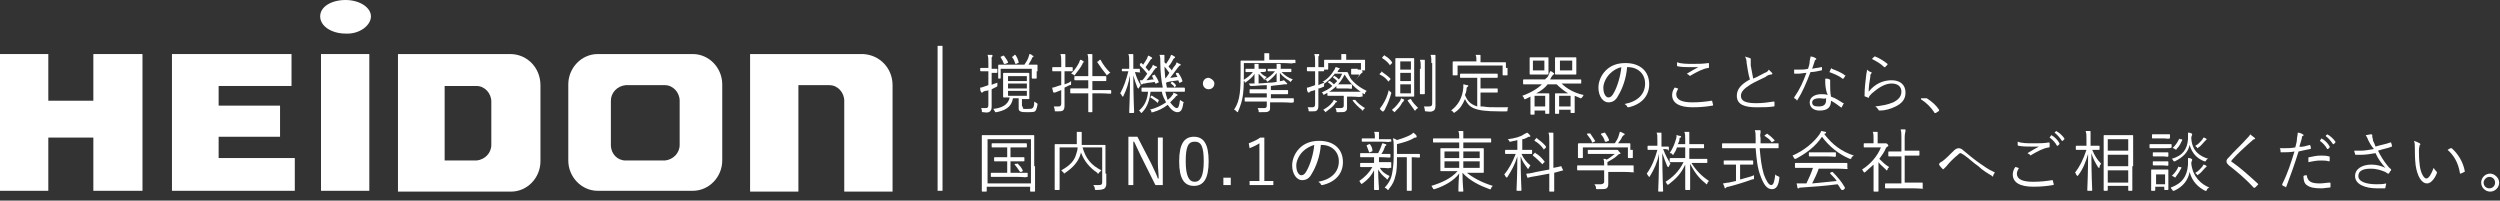
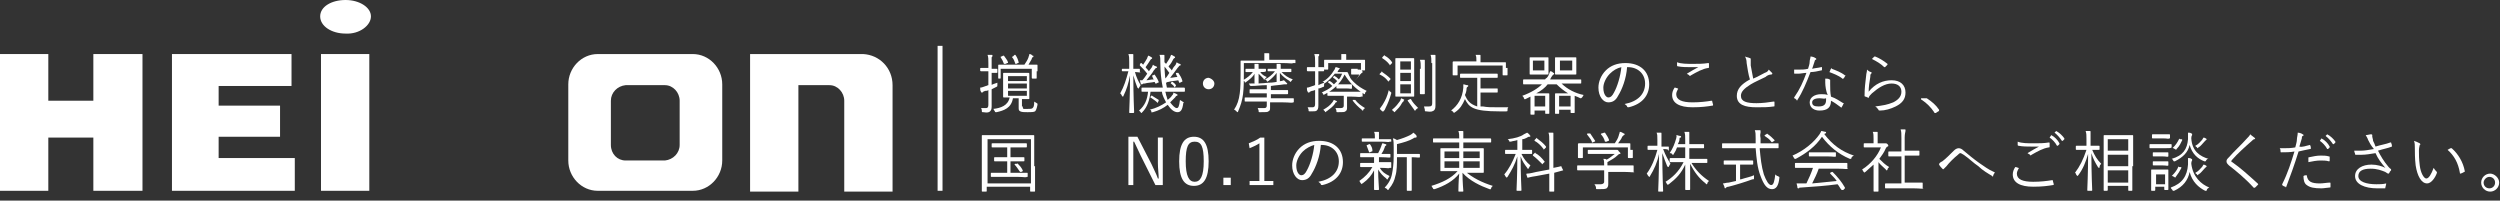
<svg xmlns="http://www.w3.org/2000/svg" version="1.1" id="Layer_1" x="0px" y="0px" viewBox="0 0 305.3 24.5" style="enable-background:new 0 0 305.3 24.5;" xml:space="preserve">
  <rect x="0" y="0" width="305.3" height="24.5" fill="#333333" stroke="none" />
  <style type="text/css">
	.st0{fill:#111111;}
	.st1{fill:#FFFFFF;}
</style>
  <path class="st1" d="M83,17.7c0,1-0.8,1.8-1.8,1.9c0,0,0,0,0,0h-4.8c-1,0-1.8-0.8-1.8-1.9c0,0,0,0,0,0v-5.4c0-1,0.8-1.8,1.8-1.9h4.8  c1,0,1.8,0.9,1.8,1.9V17.7 M84.6,6.6H73c-2,0-3.6,1.7-3.6,3.7v9.3c0,2,1.6,3.7,3.6,3.7c0,0,0,0,0,0h11.6c2,0,3.6-1.7,3.6-3.7v-9.3  C88.2,8.3,86.6,6.6,84.6,6.6" />
-   <path class="st1" d="M60,17.7c0,1-0.8,1.8-1.8,1.9h-3.9v-9.1h3.9c1,0,1.8,0.9,1.8,1.9L60,17.7 M62.3,6.6H50.7h-2.1v16.8h13.8  c2,0,3.6-1.7,3.6-3.7v-9.3C66,8.3,64.4,6.6,62.3,6.6" />
  <path class="st1" d="M105.4,6.6H91.6v16.8h5.9V10.4h3.8c1,0,1.8,0.9,1.8,1.9v11.1h5.9v-13C109,8.3,107.4,6.7,105.4,6.6" />
  <path class="st1" d="M42.2,4.1c-1.7,0-3.1-0.9-3.1-2.1s1.4-2,3.1-2s3.1,0.9,3.1,2S43.9,4.2,42.2,4.1" />
  <polygon class="st1" points="0,23.3 0,6.6 5.9,6.6 5.9,12.3 11.4,12.3 11.4,6.6 17.4,6.6 17.4,23.3 11.4,23.3 11.4,16.8 5.9,16.8   5.9,23.3 " />
  <polygon class="st1" points="21,23.3 21,6.6 35.6,6.6 35.6,10.5 26.7,10.5 26.7,12.9 34.2,12.9 34.2,16.7 26.7,16.7 26.7,19.3   36,19.3 36,23.3 " />
  <rect x="39.2" y="6.6" class="st1" width="5.9" height="16.7" />
  <g>
    <path class="st1" d="M121,10.4c0.2-0.1,0.5-0.2,0.8-0.3c0,0.1,0,0.2,0,0.3c0,0.2,0,0.1-0.1,0.2c-0.2,0.1-0.4,0.2-0.6,0.3v0.9   c0,0.5,0,0.9,0,1.2c0,0.4-0.1,0.5-0.2,0.6c-0.1,0.1-0.3,0.2-0.8,0.1c-0.2,0-0.2,0-0.2-0.2c0-0.2-0.1-0.3-0.1-0.3c0.2,0,0.3,0,0.6,0   c0.2,0,0.3-0.1,0.3-0.4V11c-0.1,0.1-0.3,0.1-0.4,0.1c-0.2,0.1-0.3,0.1-0.3,0.2c0,0-0.1,0-0.1,0c0,0-0.1,0-0.1-0.1   c-0.1-0.1-0.1-0.3-0.1-0.5c0.2,0,0.4-0.1,0.7-0.2c0.1,0,0.2-0.1,0.3-0.1V8.7h-0.2c-0.5,0-0.6,0-0.7,0c0,0-0.1,0-0.1-0.1V8.4   c0-0.1,0-0.1,0.1-0.1c0,0,0.2,0,0.7,0h0.2V7.7c0-0.5,0-0.7-0.1-1c0.2,0,0.4,0,0.5,0c0.1,0,0.1,0,0.1,0.1c0,0.1,0,0.1-0.1,0.2   c0,0.1,0,0.2,0,0.7v0.7c0.4,0,0.5,0,0.6,0c0.1,0,0.1,0,0.1,0.1v0.3c0,0.1,0,0.1-0.1,0.1c0,0-0.2,0-0.6,0V10.4z M124.9,13   c0,0.2,0,0.2,0.1,0.3c0.1,0,0.2,0,0.5,0c0.3,0,0.5,0,0.6-0.1c0.1-0.1,0.2-0.2,0.2-0.8c0.1,0.1,0.2,0.1,0.3,0.2   c0.1,0,0.1,0.1,0.1,0.2c-0.1,0.5-0.2,0.7-0.3,0.8c-0.2,0.1-0.5,0.1-0.9,0.1c-0.4,0-0.7,0-0.9-0.1c-0.2-0.1-0.2-0.2-0.2-0.5v-1.1   h-0.7c-0.2,1.2-1.1,1.5-2,1.7c-0.2,0-0.2,0-0.2-0.1c-0.1-0.1-0.1-0.2-0.2-0.3c0.9-0.1,1.8-0.4,2-1.4c-0.4,0-0.6,0-0.7,0   c-0.1,0-0.1,0-0.1-0.1c0,0,0-0.2,0-0.8V9.8c0-0.6,0-0.8,0-0.8c0-0.1,0-0.1,0.1-0.1c0,0,0.3,0,0.9,0h1.2c0.7,0,0.9,0,0.9,0   c0,0,0.1,0,0.1,0.1c0,0,0,0.2,0,0.8v1.4c0,0.6,0,0.8,0,0.8c0,0.1,0,0.1-0.1,0.1c0,0-0.3,0-0.8,0V13z M126.6,8.7c0,0.7,0,0.8,0,0.8   c0,0.1,0,0.1-0.1,0.1h-0.4c0,0-0.1,0-0.1-0.1V8.4h-3.8v1.1c0,0.1,0,0.1-0.1,0.1H122c-0.1,0-0.1,0-0.1-0.1c0,0,0-0.1,0-0.8V8.4   c0-0.2,0-0.3,0-0.4c0-0.1,0-0.1,0.1-0.1c0,0,0.3,0,1.1,0h2c0.2-0.3,0.4-0.6,0.5-0.9c0-0.1,0.1-0.2,0.1-0.4c0.2,0,0.3,0.1,0.4,0.2   c0.1,0,0.1,0,0.1,0.1c0,0,0,0.1-0.1,0.1c-0.1,0-0.1,0.2-0.1,0.2c-0.1,0.2-0.3,0.5-0.4,0.7c0.7,0,0.9,0,1,0c0.1,0,0.1,0,0.1,0.1   c0,0,0,0.1,0,0.3V8.7z M122.5,6.8c0.1,0,0.1,0,0.1,0c0.2,0.3,0.4,0.5,0.5,0.8c0,0.1,0,0.1-0.1,0.1l-0.2,0.1c-0.1,0-0.1,0-0.2,0   c-0.1-0.3-0.2-0.5-0.4-0.8c0-0.1,0-0.1,0.1-0.1L122.5,6.8z M125.4,9.3h-2.3v0.6h2.3V9.3z M125.4,10.2h-2.3v0.6h2.3V10.2z    M125.4,11.1h-2.3v0.6h2.3V11.1z M123.9,6.7c0.1,0,0.1,0,0.1,0c0.2,0.3,0.3,0.5,0.4,0.9c0,0.1,0,0.1-0.1,0.1l-0.2,0.1   c-0.1,0-0.1,0-0.1,0c-0.1-0.3-0.2-0.6-0.4-0.8c0-0.1,0-0.1,0.1-0.1L123.9,6.7z" />
-     <path class="st1" d="M130,10.3c0.3-0.1,0.6-0.2,0.8-0.4c0,0.1,0,0.2,0,0.3c0,0.2,0,0.2-0.2,0.2c-0.2,0.1-0.4,0.2-0.6,0.3v1   c0,0.5,0,0.9,0,1.2c0,0.4-0.1,0.5-0.2,0.6c-0.2,0.1-0.3,0.1-0.8,0.1c-0.2,0-0.2,0-0.2-0.2c0-0.1-0.1-0.3-0.1-0.4c0.2,0,0.3,0,0.6,0   c0.2,0,0.3-0.1,0.3-0.4V11c-0.2,0.1-0.3,0.1-0.5,0.2c-0.2,0.1-0.3,0.1-0.3,0.1c0,0-0.1,0-0.1,0c0,0-0.1,0-0.1-0.1   c0-0.1-0.1-0.3-0.1-0.5c0.2,0,0.4-0.1,0.7-0.2c0.1,0,0.2-0.1,0.4-0.1V8.7h-0.3c-0.5,0-0.6,0-0.7,0c-0.1,0-0.1,0-0.1-0.1V8.3   c0-0.1,0-0.1,0.1-0.1c0,0,0.2,0,0.7,0h0.3V7.6c0-0.5,0-0.7-0.1-1c0.2,0,0.4,0,0.5,0c0.1,0,0.1,0,0.1,0.1c0,0.1,0,0.1,0,0.2   c0,0.1,0,0.2,0,0.7v0.6h0.1c0.5,0,0.6,0,0.7,0c0.1,0,0.1,0,0.1,0.1v0.3c0,0.1,0,0.1-0.1,0.1c0,0-0.2,0-0.7,0H130V10.3z M135.7,11.4   C135.7,11.5,135.7,11.5,135.7,11.4c-0.1,0.1-0.4,0-1.2,0h-1.1v0.8c0,1,0,1.4,0,1.4c0,0.1,0,0.1-0.1,0.1H133c-0.1,0-0.1,0-0.1-0.1   c0,0,0-0.5,0-1.4v-0.8h-1c-0.8,0-1.1,0-1.1,0c-0.1,0-0.1,0-0.1-0.1v-0.4c0-0.1,0-0.1,0.1-0.1c0,0,0.3,0,1.1,0h1V9.8h-0.6   c-0.7,0-1,0-1,0c-0.1,0-0.1,0-0.1-0.1V9.4c0-0.1,0-0.1,0.1-0.1c0,0,0.3,0,1,0h0.6V7.7c0-0.6,0-0.8-0.1-1.1c0.2,0,0.4,0,0.5,0   c0.1,0,0.1,0,0.1,0.1c0,0,0,0.1,0,0.1c0,0.1,0,0.3,0,0.8v1.7h0.6c0.7,0,1,0,1,0c0.1,0,0.1,0,0.1,0.1v0.4c0,0.1,0,0.1-0.1,0.1   c0,0-0.3,0-1,0h-0.6V11h1.1c0.8,0,1.1,0,1.1,0s0.1,0,0.1,0.1V11.4z M132.3,7.6c0,0-0.1,0.1-0.1,0.2c-0.2,0.4-0.5,0.8-0.9,1.3   c0,0.1-0.1,0.1-0.1,0.1s-0.1,0-0.1-0.1C131,9.1,130.9,9,130.8,9c0.5-0.5,0.8-1,1-1.4c0-0.1,0.1-0.2,0.1-0.3c0.2,0,0.3,0.1,0.4,0.2   c0,0,0.1,0,0.1,0.1C132.4,7.6,132.4,7.6,132.3,7.6z M134.3,7.3c0.1,0,0.1,0,0.1,0c0.3,0.6,0.7,1.1,1.2,1.6c-0.1,0-0.2,0.1-0.3,0.2   c-0.1,0-0.1,0.1-0.1,0.1s-0.1,0-0.1-0.1c-0.4-0.5-0.7-0.9-1.1-1.5c0-0.1,0-0.1,0.1-0.1L134.3,7.3z" />
    <path class="st1" d="M139.3,8.8C139.3,8.8,139.3,8.8,139.3,8.8c-0.1,0.1-0.3,0-0.7,0c0.2,0.7,0.4,1.1,0.7,1.6   c-0.1,0.1-0.1,0.2-0.2,0.3c0,0.1,0,0.1-0.1,0.1c0,0,0,0-0.1-0.1c-0.2-0.5-0.3-0.8-0.5-1.5c0,2.4,0.1,4.4,0.1,4.5c0,0,0,0.1-0.1,0.1   h-0.4c-0.1,0-0.1,0-0.1-0.1c0-0.1,0.1-2.1,0.1-4.5c-0.2,1-0.4,1.7-0.8,2.5c0,0.1-0.1,0.1-0.1,0.1c0,0,0,0-0.1-0.1   c0-0.1-0.1-0.2-0.2-0.3c0.5-0.9,0.7-1.6,1-2.7h0c-0.5,0-0.7,0-0.7,0c-0.1,0-0.1,0-0.1-0.1V8.5c0-0.1,0-0.1,0.1-0.1c0,0,0.2,0,0.7,0   h0.1V7.6c0-0.5,0-0.7-0.1-1c0.2,0,0.3,0,0.5,0c0.1,0,0.1,0,0.1,0.1c0,0.1,0,0.1,0,0.2c0,0.1,0,0.2,0,0.7v0.8c0.5,0,0.7,0,0.7,0   c0.1,0,0.1,0,0.1,0.1V8.8z M142.3,11.1c0,0.2,0.1,0.3,0.1,0.5c0.1,0.2,0.1,0.4,0.2,0.6c0.2-0.2,0.4-0.3,0.5-0.5   c0.1-0.1,0.2-0.2,0.2-0.4c0.1,0.1,0.3,0.1,0.4,0.2c0.1,0,0.1,0.1,0.1,0.1c0,0,0,0.1-0.1,0.1c-0.1,0-0.1,0.1-0.2,0.2   c-0.2,0.2-0.4,0.4-0.6,0.6c0.3,0.4,0.6,0.7,0.8,0.7s0.3-0.2,0.4-1c0.1,0.1,0.2,0.1,0.3,0.2c0.2,0.1,0.2,0.1,0.1,0.2   c-0.1,0.8-0.3,1.1-0.7,1.1s-0.8-0.3-1.2-0.9c-0.5,0.4-1.1,0.7-1.8,0.9c-0.2,0-0.2,0.1-0.2-0.1c0-0.1-0.1-0.2-0.2-0.2   c0.8-0.2,1.4-0.5,2-0.9c-0.1-0.2-0.2-0.4-0.3-0.6c-0.1-0.2-0.2-0.5-0.2-0.7h-1.4c-0.1,1-0.4,1.9-1,2.5c-0.1,0.1-0.1,0.1-0.1,0.1   s-0.1,0-0.1-0.1c-0.1-0.1-0.1-0.1-0.2-0.2c0.7-0.6,1-1.3,1.1-2.3c-0.5,0-0.7,0-0.7,0c-0.1,0-0.1,0-0.1-0.1v-0.3   c0-0.1,0-0.1,0.1-0.1c0,0,0.3,0,1.1,0h1.4c-0.2-0.9-0.3-2-0.3-3c0-0.6,0-0.7-0.1-1c0.2,0,0.3,0,0.5,0c0.1,0,0.1,0,0.1,0.1   c0,0.1,0,0.1,0,0.2c0,0.1,0,0.2,0,0.7c0,1.1,0.1,2.1,0.3,3h1c0.8,0,1.1,0,1.1,0s0.1,0,0.1,0.1v0.3c0,0.1,0,0.1-0.1,0.1   s-0.3,0-1.1,0H142.3z M141,9.1C141,9.1,141,9.1,141,9.1c0.2,0.3,0.4,0.6,0.5,0.9c0,0.1,0,0.1-0.1,0.1l-0.2,0.1c-0.1,0-0.1,0-0.1,0   L141,10c-0.4,0.1-0.9,0.1-1.2,0.2c-0.2,0-0.2,0-0.3,0.1c0,0-0.1,0-0.1,0c0,0-0.1,0-0.1-0.1c0-0.1-0.1-0.3-0.1-0.4   c0.1,0,0.2,0,0.3,0c0.2-0.2,0.4-0.5,0.6-0.8c-0.3-0.4-0.6-0.7-0.9-1c0,0,0,0,0-0.1l0.1-0.2c0,0,0,0,0.1,0l0.2,0.2   c0.2-0.3,0.4-0.6,0.5-0.8c0-0.1,0.1-0.2,0.1-0.3c0.1,0,0.3,0.1,0.4,0.2c0.1,0,0.1,0,0.1,0.1c0,0,0,0.1-0.1,0.1c0,0-0.1,0.1-0.1,0.1   c-0.1,0.2-0.4,0.6-0.6,0.9c0.1,0.2,0.3,0.3,0.4,0.5l0.3-0.4c0.1-0.1,0.1-0.2,0.2-0.4c0.1,0.1,0.3,0.2,0.4,0.2c0,0,0.1,0.1,0.1,0.1   c0,0,0,0.1-0.1,0.1c-0.1,0-0.1,0.1-0.3,0.3c-0.2,0.4-0.6,0.8-0.9,1.2c0.3,0,0.5-0.1,0.9-0.1c-0.1-0.1-0.1-0.2-0.2-0.4   c0-0.1,0-0.1,0.1-0.1L141,9.1z M140.6,11.7c0,0,0.1-0.1,0.1,0c0.3,0.2,0.5,0.3,0.8,0.5c0,0,0,0.1,0,0.1l-0.1,0.2   c-0.1,0.1-0.1,0.1-0.1,0c-0.2-0.2-0.5-0.4-0.8-0.6c-0.1,0,0,0,0-0.1L140.6,11.7z M143.8,8.9c0.1,0,0.1,0,0.1,0   c0.2,0.3,0.4,0.6,0.5,1c0,0,0,0.1-0.1,0.1l-0.2,0.1c-0.1,0-0.1,0-0.1,0c0-0.1-0.1-0.2-0.1-0.3c-0.5,0.1-0.9,0.1-1.2,0.2   c-0.2,0-0.2,0.1-0.3,0.1c0,0-0.1,0-0.1,0c0,0-0.1,0-0.1-0.1c0-0.1-0.1-0.2-0.1-0.4c0.1,0,0.2,0,0.2,0c0.2-0.2,0.3-0.4,0.5-0.7   c-0.3-0.4-0.5-0.7-0.8-1c0,0,0,0,0-0.1l0.1-0.2c0.1-0.1,0.1,0,0.1,0c0.1,0.1,0.1,0.1,0.2,0.2c0.2-0.3,0.4-0.6,0.5-0.8   c0-0.1,0.1-0.2,0.1-0.3c0.1,0,0.3,0.1,0.4,0.2c0.1,0,0.1,0,0.1,0.1c0,0,0,0.1-0.1,0.1c0,0-0.1,0.1-0.1,0.1   c-0.1,0.2-0.3,0.6-0.6,0.9c0.1,0.2,0.3,0.3,0.4,0.5c0.1-0.2,0.2-0.4,0.4-0.6c0.1-0.1,0.1-0.2,0.2-0.4c0.1,0.1,0.3,0.2,0.4,0.2   c0,0,0.1,0.1,0.1,0.1c0,0,0,0.1-0.1,0.1c-0.1,0-0.1,0.1-0.3,0.3c-0.2,0.3-0.6,0.8-0.9,1.2c0.3,0,0.6-0.1,0.9-0.1   c-0.1-0.1-0.1-0.2-0.2-0.4c0-0.1,0-0.1,0.1-0.1L143.8,8.9z M143.1,10c0.1,0,0.1,0,0.1,0c0.1,0.1,0.3,0.2,0.4,0.4c0,0,0,0.1,0,0.1   l-0.1,0.1c-0.1,0.1-0.1,0.1-0.1,0c-0.1-0.2-0.3-0.3-0.4-0.4c-0.1,0,0,0,0-0.1L143.1,10z" />
    <path class="st1" d="M148.3,10.2c0,0.4-0.3,0.7-0.7,0.7c-0.4,0-0.7-0.3-0.7-0.7c0-0.4,0.3-0.7,0.7-0.7   C148,9.6,148.3,9.9,148.3,10.2z" />
    <path class="st1" d="M157.9,7.7C157.9,7.7,157.9,7.7,157.9,7.7c-0.1,0.1-0.4,0-1.2,0h-4.8v1.1c0,1,0,1.9-0.1,2.7   c-0.1,0.8-0.3,1.4-0.6,2.1c0,0.1-0.1,0.1-0.1,0.1c0,0,0,0-0.1-0.1c-0.1-0.1-0.2-0.2-0.3-0.2c0.4-0.6,0.6-1.2,0.7-2   c0.1-0.7,0.1-1.6,0.1-2.5c0-1,0-1.4,0-1.4c0-0.1,0-0.1,0.1-0.1c0,0,0.3,0,1.1,0h1.7V7.1c0-0.2,0-0.4,0-0.6c0.2,0,0.4,0,0.5,0   c0.1,0,0.1,0,0.1,0.1c0,0.1,0,0.1,0,0.1c0,0.1,0,0.2,0,0.4v0.2h2c0.8,0,1,0,1.1,0s0.1,0,0.1,0.1V7.7z M157.9,12.5   C157.9,12.6,157.9,12.6,157.9,12.5c-0.1,0.1-0.4,0-1.2,0h-1.6c0,0.2,0,0.4,0,0.6c0,0.3,0,0.4-0.2,0.5c-0.1,0.1-0.3,0.1-1,0.1   c-0.2,0-0.2,0-0.2-0.2c0-0.1-0.1-0.2-0.1-0.3c0.3,0,0.5,0,0.8,0c0.2,0,0.3-0.1,0.3-0.3v-0.5h-1.5c-0.8,0-1.1,0-1.1,0   c-0.1,0-0.1,0-0.1-0.1v-0.3c0-0.1,0-0.1,0.1-0.1c0,0,0.3,0,1.1,0h1.5v-0.5h-0.9c-0.8,0-1.1,0-1.1,0c-0.1,0-0.1,0-0.1-0.1v-0.3   c0-0.1,0-0.1,0.1-0.1c0,0,0.3,0,1.1,0h0.9v-0.5c-0.7,0-1.3,0.1-1.9,0.1c-0.1,0-0.1,0-0.2-0.1c0-0.1-0.1-0.2-0.1-0.2   c0.9,0,1.6,0,2.4-0.1c0.6,0,1-0.1,1.5-0.2c0.2,0,0.3-0.1,0.4-0.1c0.1,0.1,0.2,0.2,0.3,0.3c0,0,0.1,0.1,0.1,0.1c0,0,0,0.1-0.1,0.1   c-0.1,0-0.2,0-0.3,0c-0.6,0.1-1,0.1-1.6,0.2v0.5h0.9c0.8,0,1.1,0,1.1,0c0.1,0,0.1,0,0.1,0.1v0.3c0,0.1,0,0.1-0.1,0.1   c0,0-0.3,0-1.1,0h-0.9v0.5h1.6c0.8,0,1.1,0,1.1,0c0.1,0,0.1,0,0.1,0.1V12.5z M154.6,8.7C154.6,8.8,154.6,8.8,154.6,8.7   c-0.1,0.1-0.3,0.1-0.7,0.1c0.2,0.3,0.5,0.5,0.8,0.6c0,0-0.1,0.1-0.2,0.2c0,0.1,0,0.1-0.1,0.1s-0.1,0-0.1-0.1   c-0.2-0.2-0.4-0.4-0.6-0.6c0,0.6,0,1,0,1.1c0,0.1,0,0.1-0.1,0.1h-0.3c-0.1,0-0.1,0-0.1-0.1c0-0.1,0-0.5,0-1.1c-0.2,0.4-0.6,0.7-1,1   c-0.1,0-0.1,0.1-0.1,0.1c0,0-0.1,0-0.1-0.1c0-0.1-0.1-0.1-0.2-0.2c0.5-0.3,0.9-0.6,1.2-1h-0.1c-0.5,0-0.7,0-0.7,0   c-0.1,0-0.1,0-0.1-0.1V8.5c0-0.1,0-0.1,0.1-0.1c0,0,0.2,0,0.7,0h0.3c0-0.2,0-0.4,0-0.6c0.2,0,0.3,0,0.4,0c0.1,0,0.1,0,0.1,0.1   c0,0,0,0.1,0,0.1c0,0.1,0,0.2,0,0.4h0.1c0.5,0,0.7,0,0.7,0c0.1,0,0.1,0,0.1,0.1V8.7z M156.5,8.8c0.4,0.4,0.8,0.7,1.4,0.9   c-0.1,0-0.1,0.1-0.2,0.2s-0.1,0.1-0.1,0.1s-0.1,0-0.1-0.1c-0.5-0.3-0.9-0.6-1.2-1c0,0.7,0,0.9,0,1c0,0.1,0,0.1-0.1,0.1H156   c-0.1,0-0.1,0-0.1-0.1c0-0.1,0-0.4,0-1c-0.2,0.3-0.6,0.7-1,1c-0.1,0-0.1,0.1-0.1,0.1c0,0,0,0-0.1-0.1c0-0.1-0.1-0.1-0.2-0.2   c0.4-0.2,0.9-0.6,1.2-1c-0.6,0-0.7,0-0.8,0c-0.1,0-0.1,0-0.1-0.1V8.5c0-0.1,0-0.1,0.1-0.1c0,0,0.2,0,0.8,0h0.2c0-0.2,0-0.4,0-0.6   c0.2,0,0.3,0,0.4,0c0,0,0.1,0,0.1,0.1c0,0,0,0.1,0,0.1c0,0,0,0.2,0,0.4h0.4c0.6,0,0.8,0,0.8,0c0.1,0,0.1,0,0.1,0.1v0.2   c0,0.1,0,0.1-0.1,0.1c0,0-0.2,0-0.8,0H156.5z" />
    <path class="st1" d="M161,10.4c0.2-0.1,0.4-0.2,0.7-0.3c0,0.1,0,0.2,0,0.3c0,0.2,0,0.2-0.1,0.2c-0.2,0.1-0.4,0.2-0.6,0.2v0.9   c0,0.5,0,0.9,0,1.2c0,0.4-0.1,0.5-0.2,0.6c-0.1,0.1-0.3,0.1-0.8,0.1c-0.2,0-0.2,0-0.2-0.2c0-0.1-0.1-0.2-0.1-0.3c0.2,0,0.3,0,0.6,0   c0.2,0,0.3-0.1,0.3-0.4V11c-0.1,0-0.2,0.1-0.4,0.1c-0.2,0.1-0.3,0.1-0.3,0.2c0,0-0.1,0-0.1,0c0,0-0.1,0-0.1-0.1   c-0.1-0.1-0.1-0.3-0.1-0.5c0.2,0,0.4-0.1,0.7-0.2c0.1,0,0.2-0.1,0.3-0.1V8.7h-0.2c-0.5,0-0.6,0-0.7,0c0,0-0.1,0-0.1-0.1V8.3   c0-0.1,0-0.1,0.1-0.1c0,0,0.2,0,0.7,0h0.2V7.6c0-0.5,0-0.7-0.1-1c0.2,0,0.4,0,0.5,0c0.1,0,0.1,0,0.1,0.1c0,0.1,0,0.1-0.1,0.2   c0,0.1,0,0.2,0,0.7v0.6c0.4,0,0.6,0,0.6,0c0.1,0,0.1,0,0.1,0.1v0.3c0,0.1,0,0.1-0.1,0.1c0,0-0.2,0-0.6,0V10.4z M165.8,8.5   c0.1,0,0.1,0,0.2,0c0,0,0,0,0.1,0c0.1,0,0.1,0.1,0.2,0.1c0.1,0.1,0.1,0.2,0.1,0.2c0,0,0,0.1-0.1,0.1c0,0-0.1,0.1-0.2,0.2   c-0.2,0.3-0.5,0.6-0.8,0.9c0.5,0.5,1,0.8,1.6,1.1c-0.1,0.1-0.2,0.2-0.2,0.3c0,0.1-0.1,0.1-0.1,0.1s-0.1,0-0.1-0.1   c-0.9-0.5-1.7-1.3-2.3-2.3c-0.5,1.1-1.4,1.9-2.4,2.4c-0.1,0-0.1,0.1-0.1,0.1c0,0-0.1,0-0.1-0.1c-0.1-0.1-0.1-0.2-0.2-0.2   c0.4-0.2,0.9-0.4,1.3-0.8c-0.2-0.2-0.3-0.3-0.5-0.4c0,0,0,0,0-0.1l0.1-0.1c0,0,0.1,0,0.1,0c0.2,0.1,0.4,0.3,0.5,0.4   c0.1-0.1,0.2-0.2,0.4-0.4c-0.2-0.2-0.3-0.3-0.5-0.4c0,0,0,0,0-0.1l0.1-0.1c0,0,0.1-0.1,0.1,0c0.2,0.1,0.3,0.2,0.5,0.4   c0.2-0.2,0.3-0.5,0.4-0.7H163c-0.3,0.4-0.6,0.7-1.1,1.1c-0.1,0-0.1,0.1-0.1,0.1c0,0-0.1,0-0.1-0.1c0-0.1-0.1-0.1-0.2-0.1   c0.7-0.4,1.1-0.9,1.4-1.4c0.1-0.1,0.1-0.2,0.2-0.4c0.2,0,0.3,0.1,0.4,0.1c0.1,0,0.1,0,0.1,0.1c0,0,0,0-0.1,0.1c0,0-0.1,0.1-0.1,0.2   l-0.1,0.1h0.7c0.3,0,0.4,0,0.5,0c0,0,0.1,0,0.1,0.1c0.1,0.1,0.1,0.3,0.2,0.4c0.1,0.3,0.3,0.5,0.5,0.7c0.3-0.3,0.6-0.6,0.7-0.9h-0.4   c-0.4,0-0.5,0-0.5,0c-0.1,0-0.1,0-0.1-0.1V8.5c0-0.1,0-0.1,0.1-0.1c0,0,0.1,0,0.5,0H165.8z M163.2,12.5c-0.1,0-0.1,0-0.2,0.2   c-0.2,0.3-0.6,0.6-1,0.9c-0.1,0-0.1,0.1-0.1,0.1c0,0-0.1,0-0.1-0.1c-0.1-0.1-0.1-0.1-0.2-0.2c0.5-0.3,0.8-0.5,1.1-0.9   c0.1-0.1,0.1-0.2,0.2-0.3c0.2,0.1,0.3,0.1,0.4,0.2C163.2,12.4,163.3,12.4,163.2,12.5C163.3,12.5,163.2,12.5,163.2,12.5z M166.7,7.9   c0,0.4,0,0.5,0,0.6c0,0.1,0,0.1-0.1,0.1h-0.3c-0.1,0-0.1,0-0.1-0.1V7.7h-4v0.7c0,0.1,0,0.1-0.1,0.1h-0.3c-0.1,0-0.1,0-0.1-0.1   c0,0,0-0.1,0-0.6V7.7c0-0.2,0-0.3,0-0.3c0-0.1,0-0.1,0.1-0.1c0,0,0.3,0,1.1,0h0.9V7.1c0-0.2,0-0.4,0-0.5c0.2,0,0.4,0,0.5,0   c0.1,0,0.1,0,0.1,0.1c0,0,0,0.1,0,0.1c0,0,0,0.1,0,0.3v0.2h1.1c0.8,0,1.1,0,1.1,0c0.1,0,0.1,0,0.1,0.1c0,0,0,0.1,0,0.3V7.9z    M166.2,11.8C166.2,11.9,166.2,11.9,166.2,11.8c-0.1,0.1-0.4,0-1.1,0h-0.6v0.5c0,0.3,0,0.6,0,0.8c0,0.2,0,0.4-0.2,0.5   c-0.1,0.1-0.3,0.1-0.9,0.1c-0.2,0-0.2,0-0.2-0.2c0-0.1-0.1-0.2-0.1-0.3c0.2,0,0.4,0,0.6,0c0.3,0,0.4-0.1,0.4-0.3v-1.2h-0.8   c-0.8,0-1,0-1.1,0c-0.1,0-0.1,0-0.1-0.1v-0.3c0-0.1,0-0.1,0.1-0.1c0,0,0.3,0,1.1,0h1.9c0.8,0,1,0,1.1,0c0.1,0,0.1,0,0.1,0.1V11.8z    M165.1,10.8C165.1,10.9,165.1,10.9,165.1,10.8c-0.1,0.1-0.2,0-0.7,0h-0.5c-0.4,0-0.6,0-0.6,0c-0.1,0-0.1,0-0.1-0.1v-0.3   c0-0.1,0-0.1,0.1-0.1c0,0,0.2,0,0.6,0h0.5c0.4,0,0.6,0,0.6,0c0.1,0,0.1,0,0.1,0.1V10.8z M165.4,12.2c0.1,0,0.1,0,0.1,0   c0.3,0.4,0.7,0.7,1.2,1c-0.1,0.1-0.2,0.1-0.2,0.2c0,0.1-0.1,0.1-0.1,0.1c0,0-0.1,0-0.1-0.1c-0.4-0.3-0.8-0.7-1.1-1.1   c0,0,0-0.1,0-0.1L165.4,12.2z" />
    <path class="st1" d="M168.7,8.8c0-0.1,0.1-0.1,0.1,0c0.3,0.2,0.7,0.5,1,0.8c0,0,0,0,0,0.1l-0.2,0.2c-0.1,0.1-0.1,0.1-0.1,0   c-0.3-0.4-0.6-0.6-1-0.8c-0.1,0,0,0,0-0.1L168.7,8.8z M169.2,13.2c-0.1,0.2-0.1,0.3-0.2,0.3c0,0.1,0,0.1-0.1,0.1c0,0-0.1,0-0.1,0   c-0.1-0.1-0.2-0.2-0.3-0.3c0.1-0.2,0.3-0.4,0.4-0.6c0.3-0.5,0.5-0.9,0.7-1.7c0.1,0.1,0.1,0.2,0.2,0.2c0.1,0.1,0.1,0.1,0.1,0.1   c0,0,0,0.1,0,0.1C169.7,12.1,169.5,12.6,169.2,13.2z M169,6.8c0.1-0.1,0.1-0.1,0.1,0c0.4,0.2,0.7,0.5,0.9,0.8c0,0,0,0.1,0,0.1   l-0.2,0.2c-0.1,0.1-0.1,0.1-0.1,0c-0.3-0.4-0.6-0.6-0.9-0.8c0,0,0,0,0-0.1L169,6.8z M171.4,12.4c-0.1,0-0.1,0.1-0.2,0.2   c-0.2,0.4-0.5,0.7-0.8,1c-0.1,0.1-0.1,0.1-0.1,0.1s-0.1,0-0.1-0.1c-0.1-0.1-0.2-0.1-0.2-0.2c0.5-0.4,0.7-0.7,1-1.1   c0-0.1,0.1-0.2,0.1-0.3c0.2,0.1,0.3,0.1,0.4,0.2C171.4,12.3,171.4,12.3,171.4,12.4C171.4,12.4,171.4,12.4,171.4,12.4z M172.7,10.7   c0,0.7,0,1,0,1c0,0.1,0,0.1-0.1,0.1c0,0-0.2,0-0.7,0h-0.7c-0.5,0-0.6,0-0.7,0c-0.1,0-0.1,0-0.1-0.1c0,0,0-0.3,0-1V8.2   c0-0.7,0-1,0-1c0-0.1,0-0.1,0.1-0.1c0,0,0.2,0,0.7,0h0.7c0.5,0,0.7,0,0.7,0c0.1,0,0.1,0,0.1,0.1c0,0,0,0.3,0,1V10.7z M172.3,7.5   H171v1h1.3V7.5z M172.3,8.9H171v1h1.3V8.9z M172.3,10.3H171v1.1h1.3V10.3z M172.2,12.1c0.1,0,0.1,0,0.1,0c0.2,0.4,0.5,0.7,0.9,1.1   c-0.1,0-0.2,0.1-0.3,0.2c0,0.1-0.1,0.1-0.1,0.1c0,0-0.1,0-0.1-0.1c-0.3-0.4-0.5-0.7-0.8-1.1c0,0,0-0.1,0.1-0.1L172.2,12.1z    M173.5,8.4c0-0.6,0-0.8-0.1-1.1c0.2,0,0.3,0,0.5,0c0.1,0,0.1,0,0.1,0.1c0,0,0,0.1,0,0.1c0,0.1,0,0.2,0,0.8v2.1c0,0.7,0,1,0,1   c0,0.1,0,0.1-0.1,0.1h-0.4c-0.1,0-0.1,0-0.1-0.1c0,0,0-0.3,0-1V8.4z M174.8,7.7c0-0.5,0-0.7-0.1-1c0.2,0,0.3,0,0.5,0   c0.1,0,0.1,0,0.1,0.1c0,0.1,0,0.1,0,0.2c0,0.1,0,0.2,0,0.7v4c0,0.4,0,0.9,0,1.2c0,0.4-0.1,0.5-0.2,0.6c-0.2,0.1-0.3,0.2-0.9,0.1   c-0.2,0-0.2,0-0.2-0.2c0-0.1-0.1-0.3-0.1-0.4c0.2,0,0.4,0,0.6,0c0.3,0,0.4-0.1,0.4-0.4V7.7z" />
    <path class="st1" d="M181.1,13c0.5,0.1,1,0.1,1.8,0.1c0.4,0,0.9,0,1.3,0c-0.1,0.1-0.1,0.2-0.1,0.3c0,0.2,0,0.2-0.2,0.2   c-0.3,0-0.5,0-0.8,0c-3.2,0-3.7-0.5-4.2-1.5c-0.3,0.7-0.6,1.2-1.2,1.6c-0.1,0-0.1,0.1-0.1,0.1c0,0-0.1,0-0.1-0.1   c-0.1-0.1-0.2-0.2-0.3-0.2c0.8-0.6,1.4-1.5,1.5-2.8c0-0.2,0-0.3,0-0.4c0.2,0,0.3,0.1,0.5,0.1c0.1,0,0.1,0,0.1,0.1   c0,0,0,0.1-0.1,0.1c0,0-0.1,0.1-0.1,0.2c0,0.3-0.1,0.6-0.2,0.8c0.3,0.7,0.6,1.1,1.5,1.4V9.5h-0.9c-0.8,0-1.1,0-1.1,0   c-0.1,0-0.1,0-0.1-0.1V9.1c0-0.1,0-0.1,0.1-0.1c0,0,0.3,0,1.1,0h2.2c0.8,0,1.1,0,1.1,0c0.1,0,0.1,0,0.1,0.1v0.3   c0,0.1,0,0.1-0.1,0.1c0,0-0.3,0-1.1,0h-0.9v1.3h1.2c0.6,0,0.7,0,0.8,0c0.1,0,0.1,0,0.1,0.1v0.3c0,0.1,0,0.1-0.1,0.1   c0,0-0.2,0-0.8,0h-1.2V13z M184.1,8.3c0,0.7,0,0.8,0,0.8c0,0.1,0,0.1-0.1,0.1h-0.4c-0.1,0-0.1,0-0.1-0.1V8h-5.5v1.1   c0,0.1,0,0.1-0.1,0.1h-0.4c-0.1,0-0.1,0-0.1-0.1c0,0,0-0.1,0-0.8V8c0-0.3,0-0.4,0-0.4s0-0.1,0.1-0.1c0,0,0.3,0,1.1,0h1.7V7.5   c0-0.4,0-0.6-0.1-0.8c0.2,0,0.4,0,0.5,0c0.1,0,0.1,0,0.1,0.1c0,0.1,0,0.1,0,0.1c0,0.1,0,0.2,0,0.6v0.1h1.9c0.8,0,1.1,0,1.1,0   c0.1,0,0.1,0,0.1,0.1s0,0.2,0,0.4V8.3z" />
    <path class="st1" d="M190.7,10.2c0.7,0.7,1.7,1.2,2.7,1.4c-0.1,0.1-0.1,0.2-0.2,0.3c-0.1,0.1-0.1,0.1-0.2,0.1   c-0.2-0.1-0.4-0.2-0.7-0.3v0.9c0,0.9,0,1.1,0,1.1c0,0.1,0,0.1-0.1,0.1h-0.3c-0.1,0-0.1,0-0.1-0.1v-0.3h-1.4v0.4   c0,0.1,0,0.1-0.1,0.1H190c-0.1,0-0.1,0-0.1-0.1c0,0,0-0.2,0-1.1v-0.5c0-0.5,0-0.7,0-0.7c0-0.1,0-0.1,0.1-0.1c0,0,0.2,0,0.7,0h0.8   c-0.5-0.3-1-0.7-1.4-1.1H189c-0.3,0.4-0.8,0.8-1.4,1.1h0.8c0.4,0,0.6,0,0.7,0c0.1,0,0.1,0,0.1,0.1c0,0,0,0.2,0,0.7v0.5   c0,0.9,0,1.1,0,1.1c0,0.1,0,0.1-0.1,0.1h-0.3c-0.1,0-0.1,0-0.1-0.1v-0.3h-1.3v0.4c0,0.1,0,0.1-0.1,0.1H187c-0.1,0-0.1,0-0.1-0.1   c0,0,0-0.2,0-1.2v-0.9c-0.2,0.1-0.4,0.2-0.6,0.3c-0.1,0-0.1,0.1-0.2-0.1c0-0.1-0.1-0.2-0.2-0.3c1.1-0.4,1.9-0.9,2.4-1.4h-1.2   c-0.7,0-1,0-1,0c-0.1,0-0.1,0-0.1-0.1V9.8c0-0.1,0-0.1,0.1-0.1c0,0,0.3,0,1,0h1.6c0-0.1,0.1-0.1,0.2-0.2c0.2-0.2,0.3-0.5,0.4-0.8   c0.2,0,0.3,0.1,0.4,0.2c0.1,0,0.1,0.1,0.1,0.1s0,0.1-0.1,0.1c-0.1,0.1-0.2,0.2-0.3,0.4l-0.1,0.2h2.7c0.7,0,1,0,1,0   c0.1,0,0.1,0,0.1,0.1v0.3c0,0.1,0,0.1-0.1,0.1c0,0-0.3,0-1,0H190.7z M189.1,8.4c0,0.4,0,0.6,0,0.6c0,0.1,0,0.1-0.1,0.1   c0,0-0.2,0-0.7,0h-0.7c-0.5,0-0.7,0-0.7,0c-0.1,0-0.1,0-0.1-0.1c0,0,0-0.2,0-0.6V7.7c0-0.4,0-0.6,0-0.6c0-0.1,0-0.1,0.1-0.1   c0,0,0.2,0,0.7,0h0.7c0.5,0,0.7,0,0.7,0c0.1,0,0.1,0,0.1,0.1c0,0,0,0.2,0,0.6V8.4z M188.6,7.4h-1.4v1.2h1.4V7.4z M188.7,11.7h-1.3   V13h1.3V11.7z M192.5,8.4c0,0.4,0,0.6,0,0.6c0,0.1,0,0.1-0.1,0.1c0,0-0.2,0-0.8,0h-0.8c-0.5,0-0.7,0-0.8,0c-0.1,0-0.1,0-0.1-0.1   c0,0,0-0.2,0-0.6V7.7c0-0.4,0-0.6,0-0.6c0-0.1,0-0.1,0.1-0.1c0,0,0.2,0,0.8,0h0.8c0.5,0,0.7,0,0.8,0c0.1,0,0.1,0,0.1,0.1   c0,0,0,0.2,0,0.6V8.4z M191.8,11.7h-1.4V13h1.4V11.7z M192,7.4h-1.5v1.2h1.5V7.4z" />
    <path class="st1" d="M198.7,8.2c-0.1,1.4-0.6,2.7-1.1,3.5c-0.3,0.6-0.7,0.8-1.2,0.8c-0.6,0-1.2-0.7-1.2-1.8c0-0.7,0.3-1.5,0.9-2.1   s1.4-0.9,2.4-0.9c1.8,0,2.9,1,2.9,2.6c0,1.3-0.8,2.4-2.5,2.8c-0.1,0-0.2,0-0.2-0.1c0-0.1-0.2-0.2-0.3-0.3c1.6-0.3,2.5-1.2,2.5-2.5   c0-1.2-0.9-2-2.1-2H198.7z M196.6,9c-0.5,0.5-0.8,1.2-0.8,1.7c0,0.9,0.4,1.2,0.6,1.2c0.3,0,0.5-0.2,0.7-0.6c0.4-0.7,0.8-2,0.9-3.1   C197.5,8.3,197,8.6,196.6,9z" />
    <path class="st1" d="M204.9,10.8c0,0,0.1,0.1,0,0.1c-0.1,0.2-0.2,0.4-0.2,0.6c0,0.7,0.7,1,2,1c0.9,0,1.7-0.1,2.3-0.2   c0.1,0,0.1,0,0.1,0.1c0,0.1,0.1,0.3,0.1,0.4c0,0.1,0,0.1-0.1,0.1c-0.6,0.1-1.3,0.2-2.4,0.2c-1.6,0-2.5-0.5-2.5-1.5   c0-0.3,0.1-0.6,0.3-0.9C204.7,10.7,204.8,10.8,204.9,10.8z M206.8,7.8c0.6,0,1.2,0,1.8-0.1c0.1,0,0.1,0,0.1,0.1c0,0.1,0,0.2,0,0.4   c0,0.1,0,0.1-0.1,0.1c-0.7,0.1-1.4,0.5-2.1,0.9c-0.1,0.1-0.2,0.1-0.2,0c-0.1-0.1-0.2-0.1-0.3-0.2c0.5-0.3,1-0.6,1.4-0.8   c-0.3,0-0.6,0-0.9,0c-0.5,0-1.1,0-1.6-0.1c0,0-0.1,0-0.1-0.1c0-0.1,0-0.3,0-0.4C205.3,7.8,206,7.8,206.8,7.8z" />
    <path class="st1" d="M213.7,7.1c0.1,0,0.1,0.1,0.1,0.1c0,0.1,0,0.2,0,0.3c0,0.2,0,0.3,0,0.5c0.1,0.6,0.2,1.1,0.3,1.6   c0.5-0.2,1-0.5,1.4-0.7c0.3-0.1,0.4-0.2,0.5-0.4c0.2,0.2,0.3,0.3,0.4,0.4c0.1,0.1,0,0.2-0.1,0.2c-0.2,0-0.5,0.1-0.7,0.3   c-0.6,0.3-1.3,0.6-1.8,0.9c-0.8,0.5-1.2,0.9-1.2,1.4c0,0.7,0.7,0.9,1.9,0.9c0.7,0,1.5-0.1,2.1-0.2c0.1,0,0.1,0,0.1,0.1   c0,0.1,0,0.3,0,0.4c0,0.1,0,0.1-0.1,0.1c-0.7,0.1-1.2,0.1-2.1,0.1c-1.4,0-2.4-0.3-2.4-1.4c0-0.8,0.5-1.4,1.6-2   c-0.2-0.6-0.3-1.4-0.4-2c0-0.4-0.1-0.6-0.2-0.8C213.3,7,213.5,7,213.7,7.1z" />
    <path class="st1" d="M222.4,8.2c0.1,0,0.1,0,0.1,0c0,0.1,0,0.2,0,0.3c0,0.1,0,0.1-0.1,0.1c-0.4,0.1-0.9,0.2-1.3,0.2   c-0.5,1.3-1,2.5-1.6,3.4c0,0.1-0.1,0.1-0.1,0c-0.1-0.1-0.2-0.2-0.3-0.2c0,0,0-0.1,0-0.1c0.7-1,1.1-1.9,1.5-3c-0.3,0-0.7,0.1-1,0.1   c-0.1,0-0.2,0-0.4,0c-0.1,0-0.1,0-0.1-0.1c0-0.1,0-0.2,0-0.4c0.3,0,0.5,0,0.6,0c0.4,0,0.7,0,1.1-0.1c0.1-0.3,0.2-0.6,0.2-0.9   c0-0.2,0.1-0.4,0.1-0.6c0.2,0,0.5,0.1,0.6,0.2c0,0,0.1,0,0.1,0.1s0,0.1-0.1,0.1c0,0-0.1,0.1-0.1,0.2c-0.1,0.3-0.2,0.6-0.3,0.9   C221.7,8.3,222,8.3,222.4,8.2z M222.9,10.1c0-0.2,0-0.3,0-0.5c0.2,0,0.4,0,0.5,0.1c0.1,0,0.1,0,0.1,0.1c0,0,0,0.1,0,0.1   c0,0.1,0,0.2,0,0.4c0,0.5,0,1,0.1,1.5c0.6,0.2,1,0.5,1.5,0.8c0.1,0,0.1,0.1,0,0.1c0,0.1-0.1,0.2-0.2,0.4c0,0.1-0.1,0-0.1,0   c-0.4-0.3-0.8-0.6-1.2-0.8c0,0.8-0.4,1.2-1.4,1.2c-0.6,0-1.2-0.3-1.2-1c0-0.6,0.6-1,1.4-1c0.2,0,0.6,0,0.8,0.1   C223,11.2,222.9,10.5,222.9,10.1z M222.2,12c-0.6,0-0.9,0.2-0.9,0.5c0,0.4,0.3,0.5,0.8,0.5c0.7,0,0.9-0.3,0.9-0.8   c0-0.1,0-0.2,0-0.2C222.8,12.1,222.5,12,222.2,12z M223.6,8.4c0-0.1,0.1-0.1,0.1,0c0.5,0.2,1.1,0.4,1.6,0.8c0.1,0,0.1,0.1,0,0.1   c0,0.1-0.1,0.2-0.2,0.3c0,0.1-0.1,0-0.1,0c-0.5-0.4-1.1-0.6-1.6-0.8C223.5,8.7,223.5,8.5,223.6,8.4z" />
    <path class="st1" d="M228.5,8.8c0.1,0.1,0.1,0.1,0,0.2c-0.1,0.1-0.1,0.2-0.1,0.4c-0.1,0.5-0.2,1.3-0.2,1.8c0.8-1,1.8-1.4,2.8-1.4   c1.1,0,1.7,0.6,1.7,1.5c0,0.8-0.4,1.3-1.2,1.7c-0.6,0.3-1.3,0.5-1.9,0.5c-0.1,0-0.2,0-0.2-0.1c-0.1-0.1-0.2-0.3-0.4-0.4   c0.8-0.1,1.5-0.2,2.2-0.5c0.6-0.3,1-0.7,1-1.3c0-0.6-0.4-1-1.2-1c-0.8,0-1.6,0.5-2.4,1.2c-0.2,0.2-0.3,0.3-0.4,0.5   c0,0.1-0.1,0.1-0.1,0c-0.1,0-0.2-0.1-0.3-0.1c0,0-0.1,0-0.1-0.1c0-0.9,0.1-1.7,0.2-2.5c0-0.2,0.1-0.4,0.1-0.7   C228.2,8.7,228.4,8.8,228.5,8.8z M228.9,6.9c0,0,0.1,0,0.1,0c0.5,0.2,1,0.5,1.5,0.9c0,0,0,0.1,0,0.1c-0.1,0.1-0.2,0.2-0.3,0.3   c0,0-0.1,0-0.1,0c-0.4-0.4-0.9-0.7-1.5-1C228.7,7.1,228.8,7,228.9,6.9z" />
    <path class="st1" d="M235.1,12C235.1,12,235.1,12,235.1,12c0.1,0,0.1,0,0.2,0c0.6,0.4,1.1,0.8,1.5,1.4c0,0,0,0.1,0,0.1   c0,0,0,0.1-0.1,0.1l-0.3,0.2c0,0-0.1,0-0.1,0c0,0-0.1,0-0.1-0.1c-0.4-0.6-0.9-1.1-1.5-1.5c0,0-0.1,0-0.1-0.1c0,0,0,0,0-0.1   L235.1,12z" />
    <path class="st1" d="M126.4,20.3c0,2.5,0,2.9,0,3c0,0.1,0,0.1-0.1,0.1h-0.4c-0.1,0-0.1,0-0.1-0.1v-0.5h-5.3v0.5   c0,0.1,0,0.1-0.1,0.1h-0.4c-0.1,0-0.1,0-0.1-0.1c0,0,0-0.5,0-3v-1.6c0-1.6,0-2.1,0-2.1c0-0.1,0-0.1,0.1-0.1c0,0,0.3,0,1.1,0h4   c0.8,0,1.1,0,1.1,0c0.1,0,0.1,0,0.1,0.1c0,0,0,0.5,0,1.9V20.3z M125.9,17h-5.3v5.4h5.3V17z M125.4,21.6   C125.4,21.6,125.4,21.6,125.4,21.6c-0.1,0.1-0.4,0-1.1,0h-2.1c-0.8,0-1,0-1.1,0c-0.1,0-0.1,0-0.1-0.1v-0.3c0-0.1,0-0.1,0.1-0.1   c0,0,0.3,0,1.1,0h0.8v-1.4h-0.5c-0.7,0-0.9,0-1,0c-0.1,0-0.1,0-0.1-0.1v-0.3c0-0.1,0-0.1,0.1-0.1c0,0,0.3,0,1,0h0.5v-1.2h-0.7   c-0.8,0-1,0-1.1,0c-0.1,0-0.1,0-0.1-0.1v-0.3c0-0.1,0-0.1,0.1-0.1c0,0,0.3,0,1.1,0h1.9c0.8,0,1,0,1.1,0c0.1,0,0.1,0,0.1,0.1v0.3   c0,0.1,0,0.1-0.1,0.1c0,0-0.3,0-1.1,0h-0.8v1.2h0.6c0.7,0,0.9,0,1,0c0.1,0,0.1,0,0.1,0.1v0.3c0,0.1,0,0.1-0.1,0.1c0,0-0.3,0-1,0   h-0.6v1.4h0.9c0.8,0,1,0,1.1,0c0.1,0,0.1,0,0.1,0.1V21.6z M124.2,20c0.1-0.1,0.1,0,0.1,0c0.2,0.2,0.4,0.4,0.6,0.8c0,0,0,0.1,0,0.1   l-0.2,0.1c0,0-0.1,0-0.1,0c0,0,0,0-0.1-0.1c-0.2-0.3-0.4-0.6-0.6-0.8c0,0,0-0.1,0.1-0.1L124.2,20z" />
-     <path class="st1" d="M135.1,21.2c0,0.6,0,1,0,1.3c0,0.2-0.1,0.4-0.2,0.5c-0.1,0.1-0.4,0.2-1,0.2c-0.2,0-0.2,0-0.2-0.2   c0-0.1-0.1-0.3-0.2-0.4c0.3,0,0.6,0,0.7,0c0.3,0,0.4-0.1,0.4-0.3v-4.3h-2.4c0.4,1.4,1.1,2.2,2.3,2.8c-0.1,0.1-0.2,0.2-0.3,0.3   c0,0.1-0.1,0.1-0.1,0.1c0,0-0.1,0-0.1-0.1c-0.9-0.6-1.6-1.4-2-2.5c0,0.2-0.1,0.3-0.1,0.4c-0.3,0.8-0.8,1.4-1.8,2.1   c-0.1,0-0.1,0.1-0.1,0.1c0,0-0.1,0-0.1-0.1c-0.1-0.1-0.2-0.2-0.3-0.3c1.1-0.6,1.6-1.2,1.8-1.9c0.1-0.3,0.2-0.6,0.2-0.9h-2.2v3.9   c0,0.8,0,1.1,0,1.2c0,0.1,0,0.1-0.1,0.1h-0.4c-0.1,0-0.1,0-0.1-0.1c0,0,0-0.4,0-1.2v-3c0-0.8,0-1.2,0-1.2c0-0.1,0-0.1,0.1-0.1   c0,0,0.3,0,1.1,0h1.5c0-0.2,0-0.5,0-0.7c0-0.3,0-0.6,0-0.8c0.2,0,0.4,0,0.5,0c0.1,0,0.1,0,0.1,0.1c0,0,0,0.1,0,0.2   c0,0.1,0,0.2,0,0.6c0,0.2,0,0.4,0,0.7h1.7c0.8,0,1.1,0,1.1,0c0.1,0,0.1,0,0.1,0.1c0,0,0,0.4,0,1.3V21.2z" />
    <path class="st1" d="M142,22.6h-0.9l-1.8-3.6c-0.3-0.6-0.5-1.1-0.8-1.7h-0.1c0,0.7,0,1.2,0,1.9v3.4h-0.6v-5.9h1.1l1.7,3.3   c0.3,0.7,0.6,1.2,0.8,1.8h0.1c0-0.6-0.1-1.2-0.1-1.9v-3.1h0.6V22.6z" />
    <path class="st1" d="M147.6,19.7c0,2.1-0.6,3-1.8,3s-1.8-0.9-1.8-3c0-2.1,0.6-3,1.8-3C147,16.7,147.6,17.6,147.6,19.7z M144.8,19.7   c0,1.8,0.4,2.5,1.1,2.5c0.7,0,1.1-0.7,1.1-2.5s-0.3-2.4-1.1-2.4C145.1,17.3,144.8,17.9,144.8,19.7z" />
    <path class="st1" d="M150.3,22.6h-0.9v-0.9h0.9V22.6z" />
    <path class="st1" d="M154.4,22.1h1.1v0.5h-2.9v-0.5h1.2v-4.6c-0.3,0.2-0.7,0.4-1.2,0.6l-0.1-0.6c0.5-0.2,1-0.4,1.4-0.7h0.5V22.1z" />
    <path class="st1" d="M161.3,17.7c-0.1,1.4-0.6,2.7-1.1,3.5c-0.3,0.6-0.7,0.8-1.2,0.8c-0.6,0-1.2-0.7-1.2-1.8c0-0.7,0.3-1.5,0.9-2.1   s1.4-0.9,2.4-0.9c1.8,0,2.9,1,2.9,2.6c0,1.3-0.8,2.4-2.5,2.8c-0.1,0-0.2,0-0.2-0.1c0-0.1-0.2-0.2-0.3-0.3c1.6-0.3,2.5-1.2,2.5-2.5   c0-1.2-0.9-2-2.1-2H161.3z M159.1,18.5c-0.5,0.5-0.8,1.2-0.8,1.7c0,0.9,0.4,1.2,0.6,1.2c0.3,0,0.5-0.2,0.7-0.6   c0.4-0.7,0.8-2,0.9-3.1C160.1,17.8,159.5,18.1,159.1,18.5z" />
    <path class="st1" d="M169.7,20.5C169.7,20.6,169.7,20.6,169.7,20.5c-0.1,0.1-0.3,0-1,0h-0.2c0.3,0.5,0.6,0.7,1.2,1   c-0.1,0.1-0.1,0.2-0.2,0.3c0,0.1,0,0.1-0.1,0.1c0,0-0.1,0-0.1-0.1c-0.4-0.3-0.7-0.6-1-1.1c0,1.3,0.1,2,0.1,2.4c0,0.1,0,0.1-0.1,0.1   h-0.4c-0.1,0-0.1,0-0.1-0.1c0-0.3,0-1,0-2.3c-0.3,0.6-0.7,1.1-1.4,1.6c-0.1,0-0.1,0.1-0.1,0.1s0,0-0.1-0.1   c-0.1-0.1-0.1-0.2-0.2-0.3c0.7-0.5,1.2-1,1.6-1.7h-0.4c-0.7,0-0.9,0-1,0c-0.1,0-0.1,0-0.1-0.1v-0.3c0-0.1,0-0.1,0.1-0.1   c0,0,0.3,0,1,0h0.6v0c0-0.4,0-0.6,0-0.8c0.2,0,0.4,0,0.5,0c0,0,0.1,0,0.1,0.1c0,0,0,0.1,0,0.1c0,0.1,0,0.2,0,0.5v0h0.4   c0.7,0,0.9,0,1,0c0.1,0,0.1,0,0.1,0.1V20.5z M169.8,19.2C169.8,19.3,169.8,19.3,169.8,19.2c-0.1,0.1-0.3,0-1.1,0h-1.5   c-0.7,0-1,0-1,0c-0.1,0-0.1,0-0.1-0.1v-0.3c0-0.1,0-0.1,0.1-0.1c0,0,0.3,0,1,0h1.1c0.2-0.4,0.3-0.6,0.4-0.9c0-0.1,0.1-0.2,0.1-0.3   c0.2,0,0.3,0.1,0.4,0.1c0.1,0,0.1,0.1,0.1,0.1s0,0.1-0.1,0.1c0,0-0.1,0.1-0.1,0.2c-0.1,0.3-0.2,0.5-0.4,0.8h0c0.7,0,0.9,0,1,0   c0.1,0,0.1,0,0.1,0.1V19.2z M169.7,17.3C169.7,17.4,169.7,17.4,169.7,17.3c-0.1,0.1-0.3,0-1,0h-1.3c-0.7,0-0.9,0-1,0   c-0.1,0-0.1,0-0.1-0.1V17c0-0.1,0-0.1,0.1-0.1c0,0,0.3,0,1,0h0.5v-0.2c0-0.2,0-0.4-0.1-0.6c0.2,0,0.4,0,0.5,0c0.1,0,0.1,0,0.1,0.1   c0,0.1,0,0.1,0,0.1c0,0.1,0,0.1,0,0.3V17h0.4c0.7,0,0.9,0,1,0c0.1,0,0.1,0,0.1,0.1V17.3z M167.2,17.6c0.1,0,0.1,0,0.1,0   c0.2,0.3,0.3,0.5,0.3,0.8c0,0.1,0,0.1-0.1,0.1l-0.2,0.1c-0.1,0-0.1,0-0.1,0c-0.1-0.3-0.2-0.5-0.3-0.8c0-0.1,0-0.1,0.1-0.1   L167.2,17.6z M173.4,19.2C173.4,19.3,173.4,19.3,173.4,19.2c-0.1,0.1-0.3,0-1,0h0v2.8c0,0.9,0,1.2,0,1.2c0,0.1,0,0.1-0.1,0.1h-0.4   c-0.1,0-0.1,0-0.1-0.1c0,0,0-0.3,0-1.2v-2.8h-1.2c0,0.8,0,1.7-0.2,2.3c-0.1,0.5-0.3,1-0.8,1.6c0,0.1-0.1,0.1-0.1,0.1   s-0.1,0-0.1-0.1c-0.1-0.1-0.2-0.1-0.3-0.2c0.5-0.5,0.8-1.1,0.9-1.7c0.1-0.5,0.2-1.2,0.2-2.2v-1c0-0.4,0-0.8-0.1-1.1   c0.2,0,0.3,0.1,0.5,0.2c0.7-0.2,1.2-0.4,1.6-0.6c0.2-0.1,0.3-0.2,0.4-0.3c0.1,0.1,0.3,0.2,0.4,0.4c0,0,0,0.1,0,0.1   c0,0,0,0.1-0.1,0.1c-0.1,0-0.2,0-0.3,0.1c-0.5,0.3-1.2,0.5-2,0.7v1.2h1.7c0.7,0,0.9,0,1,0c0.1,0,0.1,0,0.1,0.1V19.2z" />
    <path class="st1" d="M178.9,20.9c0.9,0.8,2.1,1.4,3.4,1.8c-0.1,0.1-0.2,0.2-0.2,0.3c-0.1,0.2-0.1,0.1-0.2,0.1c-1.1-0.4-2.4-1-3.3-2   c0,1.2,0.1,2.1,0.1,2.2c0,0.1,0,0.1-0.1,0.1h-0.4c-0.1,0-0.1,0-0.1-0.1c0-0.1,0-1,0.1-2.1c-0.7,0.9-1.8,1.5-3,1.9   c-0.1,0-0.1,0-0.1,0c0,0-0.1,0-0.1-0.1c-0.1-0.1-0.1-0.2-0.2-0.3c1.3-0.4,2.4-0.9,3.2-1.8h-0.9c-0.8,0-1.1,0-1.1,0   c-0.1,0-0.1,0-0.1-0.1c0,0,0-0.2,0-0.8V19c0-0.5,0-0.7,0-0.8c0-0.1,0-0.1,0.1-0.1c0,0,0.3,0,1.1,0h1.1v-0.7h-2.1c-0.7,0-1,0-1,0   c-0.1,0-0.1,0-0.1-0.1v-0.3c0-0.1,0-0.1,0.1-0.1c0,0,0.3,0,1,0h2.1v0c0-0.4,0-0.6-0.1-0.9c0.2,0,0.4,0,0.5,0c0.1,0,0.1,0,0.1,0.1   c0,0.1,0,0.1,0,0.2c0,0.1,0,0.2,0,0.6v0h2.3c0.7,0,1,0,1,0c0,0,0.1,0,0.1,0.1v0.3c0,0.1,0,0.1-0.1,0.1c0,0-0.3,0-1,0h-2.3v0.7h1.3   c0.8,0,1.1,0,1.1,0c0.1,0,0.1,0,0.1,0.1c0,0,0,0.2,0,0.8v1.2c0,0.5,0,0.7,0,0.8c0,0.1,0,0.1-0.1,0.1c0,0-0.3,0-1.1,0H178.9z    M178.2,18.5h-1.8v0.8h1.8V18.5z M178.2,19.7h-1.8v0.8h1.8V19.7z M180.7,18.5h-2v0.8h2V18.5z M180.7,19.7h-2v0.8h2V19.7z" />
    <path class="st1" d="M185.8,18.8c0.3,0.6,0.6,1,1.1,1.4c-0.1,0.1-0.1,0.2-0.2,0.3c0,0.1,0,0.1-0.1,0.1c0,0-0.1,0-0.1-0.1   c-0.3-0.4-0.6-0.8-0.8-1.4c0,2.2,0.1,4,0.1,4.1c0,0.1,0,0.1-0.1,0.1h-0.4c-0.1,0-0.1,0-0.1-0.1c0-0.1,0.1-2,0.1-4.1   c-0.3,1-0.7,1.7-1.2,2.5c0,0-0.1,0.1-0.1,0.1c0,0,0,0-0.1-0.1c-0.1-0.1-0.1-0.2-0.2-0.3c0.6-0.7,1-1.5,1.4-2.5h-0.2   c-0.7,0-0.9,0-1,0c-0.1,0-0.1,0-0.1-0.1v-0.3c0-0.1,0-0.1,0.1-0.1c0,0,0.3,0,1,0h0.4v-1.2c-0.2,0.1-0.5,0.1-0.8,0.2   c-0.2,0-0.2,0-0.2-0.1c-0.1-0.1-0.1-0.2-0.2-0.2c0.9-0.1,1.6-0.3,2-0.6c0.2-0.1,0.2-0.1,0.4-0.2c0.1,0.1,0.3,0.2,0.3,0.3   c0.1,0.1,0.1,0.1,0.1,0.1s0,0.1-0.1,0.1c-0.1,0-0.2,0-0.3,0.1c-0.2,0.1-0.4,0.2-0.6,0.2v1.3h0.1c0.7,0,0.9,0,1,0   c0.1,0,0.1,0,0.1,0.1v0.3c0,0.1,0,0.1-0.1,0.1C186.7,18.8,186.5,18.8,185.8,18.8L185.8,18.8z M190.9,20.8   C190.9,20.8,190.9,20.8,190.9,20.8l-1.1,0.3v0.8c0,0.9,0,1.3,0,1.4c0,0.1,0,0.1-0.1,0.1h-0.4c-0.1,0-0.1,0-0.1-0.1c0,0,0-0.4,0-1.4   v-0.7l-1.6,0.3c-0.7,0.1-1,0.2-1,0.2c-0.1,0-0.1,0-0.1-0.1l-0.1-0.3c0-0.1,0-0.1,0.1-0.1s0.3,0,1.1-0.2l1.6-0.3v-3.4   c0-0.6,0-0.8-0.1-1.1c0.2,0,0.4,0,0.5,0c0.1,0,0.1,0,0.1,0.1c0,0,0,0.1,0,0.1c0,0.1,0,0.3,0,0.8v3.3c0.6-0.1,0.9-0.2,0.9-0.2   c0.1,0,0.1,0,0.1,0.1L190.9,20.8z M187.4,18.7c0.1-0.1,0.1-0.1,0.1,0c0.4,0.2,0.8,0.6,1.1,1c0.1,0.1,0,0.1,0,0.1l-0.2,0.2   c-0.1,0.1-0.1,0.1-0.1,0c-0.4-0.4-0.7-0.7-1.1-1c0,0,0-0.1,0-0.1L187.4,18.7z M187.6,16.9c0.1-0.1,0.1-0.1,0.1,0   c0.4,0.3,0.8,0.6,1.1,1c0,0,0,0.1,0,0.1l-0.2,0.2c-0.1,0.1-0.1,0.1-0.1,0c-0.3-0.4-0.7-0.8-1.1-1c0,0,0,0,0-0.1L187.6,16.9z" />
    <path class="st1" d="M199.6,21C199.6,21.1,199.6,21.1,199.6,21c-0.1,0.1-0.4,0-1.1,0h-2.1v0.8c0,0.2,0,0.5,0,0.7   c0,0.3-0.1,0.4-0.2,0.5c-0.2,0.1-0.4,0.1-1.1,0.1c-0.2,0-0.2,0-0.2-0.2c0-0.1-0.1-0.3-0.2-0.4c0.3,0,0.5,0,0.8,0   c0.2,0,0.4-0.1,0.4-0.3v-1.4h-2.2c-0.8,0-1,0-1,0c-0.1,0-0.1,0-0.1-0.1v-0.4c0-0.1,0-0.1,0.1-0.1c0,0,0.3,0,1,0h2.2   c0-0.4,0-0.6-0.1-0.8c0.2,0,0.3,0,0.4,0.1c0.4-0.2,0.7-0.5,1-0.7h-2.2c-0.8,0-1,0-1,0c-0.1,0-0.1,0-0.1-0.1v-0.3   c0-0.1,0-0.1,0.1-0.1c0,0,0.3,0,1,0h2.2c0.1,0,0.2,0,0.2,0c0,0,0,0,0.1,0c0,0,0.1,0,0.2,0.2c0.1,0.1,0.2,0.2,0.2,0.2s0,0.1-0.1,0.1   c-0.1,0-0.2,0.1-0.3,0.2c-0.3,0.3-0.7,0.5-1.2,0.8c0,0.1,0,0.1,0,0.3v0.1h2.1c0.8,0,1,0,1,0c0.1,0,0.1,0,0.1,0.1V21z M199.4,18.3   c0,0.7,0,0.8,0,0.9c0,0.1,0,0.1-0.1,0.1h-0.4c-0.1,0-0.1,0-0.1-0.1V18h-5.5v1.2c0,0.1,0,0.1-0.1,0.1h-0.4c-0.1,0-0.1,0-0.1-0.1   c0,0,0-0.2,0-0.9v-0.3c0-0.3,0-0.4,0-0.4s0-0.1,0.1-0.1c0,0,0.3,0,1.1,0h3.3c0.2-0.3,0.4-0.6,0.5-1c0-0.1,0.1-0.2,0.1-0.4   c0.2,0,0.3,0.1,0.5,0.2c0.1,0,0.1,0.1,0.1,0.1c0,0,0,0.1-0.1,0.1c0,0-0.1,0.1-0.2,0.2c-0.1,0.3-0.3,0.5-0.5,0.8h0.3   c0.8,0,1.1,0,1.1,0c0.1,0,0.1,0,0.1,0.1c0,0,0,0.2,0,0.4V18.3z M194,16.3c0.1,0,0.1,0,0.2,0c0.2,0.3,0.4,0.6,0.6,0.9   c0,0.1,0,0.1-0.1,0.1l-0.2,0.1c-0.1,0-0.1,0-0.1,0c0,0,0,0,0-0.1c-0.1-0.3-0.4-0.6-0.6-0.9c0,0,0-0.1,0.1-0.1L194,16.3z    M195.9,16.2c0.1,0,0.1,0,0.1,0c0.2,0.3,0.4,0.6,0.5,0.9c0,0.1,0,0.1-0.1,0.1l-0.2,0.1c-0.1,0-0.1,0-0.2,0   c-0.1-0.4-0.3-0.7-0.5-0.9c0-0.1,0-0.1,0.1-0.1L195.9,16.2z" />
    <path class="st1" d="M203.1,18.2c0.3,0.8,0.6,1.3,0.9,1.8c-0.1,0.1-0.1,0.2-0.2,0.3c0,0.1,0,0.1-0.1,0.1c0,0,0,0-0.1-0.1   c-0.2-0.5-0.4-1-0.6-1.6c0,2.5,0.1,4.5,0.1,4.6c0,0.1,0,0.1-0.1,0.1h-0.4c-0.1,0-0.1,0-0.1-0.1c0-0.1,0.1-2.1,0.1-4.5   c-0.2,1-0.6,1.9-1.1,2.7c0,0.1-0.1,0.1-0.1,0.1c0,0,0,0-0.1-0.1c-0.1-0.1-0.1-0.2-0.2-0.3c0.6-0.8,1-1.8,1.3-2.9h-0.3   c-0.6,0-0.7,0-0.8,0c-0.1,0-0.1,0-0.1-0.1v-0.3c0-0.1,0-0.1,0.1-0.1c0,0,0.2,0,0.8,0h0.3v-0.7c0-0.5,0-0.7-0.1-0.9   c0.2,0,0.3,0,0.5,0c0.1,0,0.1,0,0.1,0.1c0,0.1,0,0.1,0,0.2c0,0.1,0,0.2,0,0.7v0.7h0c0.6,0,0.7,0,0.8,0c0.1,0,0.1,0,0.1,0.1v0.3   c0,0.1,0,0.1-0.1,0.1C203.8,18.3,203.7,18.2,203.1,18.2L203.1,18.2z M206.5,19.8c0.6,1,1.3,1.7,2.2,2.3c-0.1,0.1-0.2,0.2-0.2,0.3   c0,0.1-0.1,0.1-0.1,0.1c0,0-0.1,0-0.1-0.1c-0.8-0.6-1.4-1.4-1.9-2.4c0,1.5,0,3,0,3.1c0,0.1,0,0.1-0.1,0.1h-0.4   c-0.1,0-0.1,0-0.1-0.1c0-0.1,0-1.6,0-3c-0.5,1.1-1.1,1.7-2,2.4c-0.1,0-0.1,0.1-0.1,0.1c0,0,0,0-0.1-0.1c-0.1-0.1-0.1-0.2-0.2-0.3   c0.8-0.5,1.6-1.2,2.2-2.4h-0.5c-0.8,0-1.1,0-1.1,0c-0.1,0-0.1,0-0.1-0.1v-0.3c0,0,0-0.1,0.1-0.1c0,0,0.3,0,1.1,0h0.7v-1.3h-1   c-0.1,0.3-0.2,0.5-0.4,0.8c0,0.1-0.1,0.1-0.1,0.1c0,0-0.1,0-0.1-0.1c-0.1-0.1-0.2-0.1-0.3-0.1c0.4-0.6,0.6-1.1,0.8-1.8   c0-0.1,0.1-0.3,0-0.4c0.2,0,0.3,0.1,0.5,0.1c0,0,0.1,0,0.1,0.1s0,0.1-0.1,0.1s-0.1,0.1-0.1,0.2c0,0.2-0.1,0.4-0.2,0.6h0.9v-0.5   c0-0.5,0-0.7-0.1-1c0.2,0,0.4,0,0.5,0c0.1,0,0.1,0,0.1,0.1c0,0.1,0,0.1,0,0.2c0,0.1,0,0.2,0,0.7v0.5h0.7c0.7,0,0.9,0,1,0   c0.1,0,0.1,0,0.1,0.1v0.3c0,0.1,0,0.1-0.1,0.1c0,0-0.3,0-1,0h-0.7v1.3h1c0.8,0,1.1,0,1.1,0c0.1,0,0.1,0,0.1,0.1v0.3   c0,0.1,0,0.1-0.1,0.1c0,0-0.3,0-1.1,0H206.5z" />
    <path class="st1" d="M214.9,18.2c0.1,1.1,0.2,2.1,0.5,3.1c0.3,0.8,0.6,1.3,0.9,1.3c0.3,0,0.4-0.5,0.5-1.3c0.1,0.1,0.2,0.2,0.3,0.2   c0.2,0.1,0.2,0.1,0.2,0.2c-0.1,1-0.4,1.4-0.9,1.4c-0.6,0-1-0.5-1.4-1.6c-0.4-1-0.5-2.2-0.6-3.4h-2.9c-0.8,0-1,0-1.1,0   c-0.1,0-0.1,0-0.1-0.1v-0.4c0-0.1,0-0.1,0.1-0.1c0,0,0.3,0,1.1,0h2.9c0-0.2,0-0.4,0-0.6c0-0.5,0-0.7-0.1-1c0.2,0,0.4,0,0.6,0   c0.1,0,0.1,0,0.1,0.1c0,0.1,0,0.1,0,0.2c0,0.1-0.1,0.2,0,0.7c0,0.2,0,0.4,0,0.6h1c0.8,0,1,0,1.1,0c0.1,0,0.1,0,0.1,0.1v0.4   c0,0.1,0,0.1-0.1,0.1c0,0-0.3,0-1.1,0H214.9z M212.6,21.9c0.6-0.2,1.2-0.3,1.6-0.5c0,0.1,0,0.2,0,0.3c0,0.2,0,0.2-0.2,0.2   c-0.8,0.3-2.1,0.7-2.9,0.9c-0.2,0-0.3,0.1-0.3,0.1c0,0-0.1,0.1-0.1,0.1c0,0-0.1,0-0.1-0.1c0-0.1-0.1-0.3-0.2-0.5   c0.2,0,0.4-0.1,0.7-0.1l0.9-0.2v-2h-0.4c-0.7,0-0.9,0-1,0c-0.1,0-0.1,0-0.1-0.1v-0.3c0-0.1,0-0.1,0.1-0.1c0,0,0.3,0,1,0h1.4   c0.7,0,0.9,0,1,0c0.1,0,0.1,0,0.1,0.1V20c0,0.1,0,0.1-0.1,0.1c0,0-0.3,0-1,0h-0.5V21.9z M215.7,16.4c0.1-0.1,0.1-0.1,0.2,0   c0.3,0.2,0.5,0.4,0.8,0.7c0,0,0,0.1,0,0.1l-0.2,0.1c-0.1,0.1-0.1,0.1-0.2,0c-0.2-0.3-0.5-0.5-0.8-0.7c0,0,0-0.1,0-0.1L215.7,16.4z" />
    <path class="st1" d="M226.1,19.3c0,0.1-0.1,0.1-0.1,0.1c0,0-0.1,0-0.1,0c-1.4-0.6-2.5-1.5-3.4-2.7c-0.8,1.2-1.9,2-3.2,2.7   c-0.1,0-0.1,0-0.1,0c0,0-0.1,0-0.1-0.1c-0.1-0.1-0.1-0.2-0.2-0.3c1.4-0.6,2.6-1.6,3.3-2.6c0.1-0.2,0.2-0.3,0.2-0.4   c0.2,0,0.4,0.1,0.5,0.1c0.1,0,0.1,0,0.1,0.1c0,0,0,0.1-0.1,0.1c0,0-0.1,0-0.1,0.1c1,1.3,2.1,2.1,3.6,2.6   C226.2,19.1,226.1,19.2,226.1,19.3z M225.7,20.6C225.7,20.7,225.7,20.7,225.7,20.6c-0.1,0.1-0.4,0-1.2,0h-2.4   c-0.2,0.6-0.5,1.2-0.8,1.8c1-0.1,2-0.2,3-0.3c-0.2-0.3-0.5-0.6-0.8-0.9c0,0,0-0.1,0-0.1l0.2-0.1c0.1,0,0.1,0,0.1,0   c0.6,0.6,1.1,1.2,1.5,1.9c0,0,0,0.1,0,0.1l-0.2,0.2c0,0-0.1,0-0.1,0c0,0,0,0-0.1,0c-0.2-0.2-0.3-0.5-0.5-0.7   c-1.4,0.2-3,0.3-4.4,0.4c-0.2,0-0.3,0-0.3,0.1c0,0-0.1,0-0.1,0c0,0-0.1,0-0.1-0.1c0-0.2-0.1-0.4-0.1-0.5c0.2,0,0.5,0,0.9,0   c0.1,0,0.2,0,0.3,0c0.3-0.6,0.6-1.3,0.8-1.9h-1c-0.8,0-1.1,0-1.1,0c-0.1,0-0.1,0-0.1-0.1v-0.4c0-0.1,0-0.1,0.1-0.1c0,0,0.3,0,1.1,0   h4c0.8,0,1.1,0,1.1,0c0.1,0,0.1,0,0.1,0.1V20.6z M224.2,19.1C224.2,19.2,224.2,19.2,224.2,19.1c-0.1,0.1-0.3,0-1,0h-1.3   c-0.7,0-0.9,0-0.9,0c-0.1,0-0.1,0-0.1-0.1v-0.3c0-0.1,0-0.1,0.1-0.1c0,0,0.3,0,0.9,0h1.3c0.7,0,0.9,0,0.9,0c0.1,0,0.1,0,0.1,0.1   V19.1z" />
    <path class="st1" d="M230.1,17.5c0.1,0,0.1,0,0.1,0c0,0,0,0,0.1,0c0,0,0.1,0,0.2,0.1c0.1,0.1,0.1,0.2,0.1,0.2c0,0,0,0.1-0.1,0.1   c-0.1,0-0.1,0.1-0.2,0.2c-0.2,0.5-0.5,0.9-0.8,1.3c0.4,0.4,0.7,0.7,1.2,1c-0.1,0.1-0.2,0.2-0.2,0.3c0,0.1-0.1,0.1-0.1,0.1   c0,0-0.1,0-0.1-0.1c-0.3-0.3-0.7-0.6-0.9-0.9v2.5c0,0.6,0,1,0,1c0,0.1,0,0.1-0.1,0.1h-0.4c-0.1,0-0.1,0-0.1-0.1c0,0,0-0.4,0-1v-2.2   c-0.3,0.3-0.7,0.6-1,0.9c-0.1,0-0.1,0.1-0.1,0.1s0,0-0.1-0.1c-0.1-0.1-0.1-0.2-0.2-0.3c1.1-0.7,1.9-1.7,2.3-2.7h-1.2   c-0.6,0-0.8,0-0.8,0c-0.1,0-0.1,0-0.1-0.1v-0.3c0-0.1,0-0.1,0.1-0.1c0,0,0.2,0,0.8,0h0.3V17c0-0.4,0-0.7-0.1-0.9c0.2,0,0.4,0,0.5,0   c0.1,0,0.1,0,0.1,0.1c0,0.1,0,0.1,0,0.2c0,0.1,0,0.2,0,0.6v0.5H230.1z M234.9,23C234.9,23,234.9,23,234.9,23c-0.1,0.1-0.4,0-1.2,0   h-2.3c-0.8,0-1.1,0-1.1,0c-0.1,0-0.1,0-0.1-0.1v-0.4c0-0.1,0-0.1,0.1-0.1c0,0,0.3,0,1.1,0h0.8v-3.3h-0.5c-0.7,0-1,0-1,0   c-0.1,0-0.1,0-0.1-0.1v-0.4c0-0.1,0-0.1,0.1-0.1c0,0,0.3,0,1,0h0.5v-1.6c0-0.6,0-0.8-0.1-1.1c0.2,0,0.4,0,0.5,0   c0.1,0,0.1,0,0.1,0.1c0,0,0,0.1,0,0.1c0,0.1-0.1,0.3-0.1,0.8v1.6h0.7c0.7,0,1,0,1,0c0.1,0,0.1,0,0.1,0.1v0.4c0,0.1,0,0.1-0.1,0.1   c0,0-0.3,0-1,0h-0.7v3.3h1c0.8,0,1.1,0,1.1,0c0.1,0,0.1,0,0.1,0.1V23z" />
    <path class="st1" d="M237.2,19.7c0.4-0.3,0.9-0.8,1.4-1.3c0.2-0.2,0.4-0.3,0.6-0.3c0.2,0,0.4,0.1,0.6,0.3c0.6,0.5,1.2,1,1.9,1.5   c0.6,0.4,1.1,0.8,1.8,1.1c0.1,0,0.1,0.1,0.1,0.1c-0.1,0.1-0.2,0.3-0.2,0.4c0,0.1-0.1,0.1-0.1,0c-0.5-0.3-1.2-0.7-1.7-1.2   c-0.6-0.4-1.2-1-1.8-1.4c-0.2-0.1-0.3-0.2-0.4-0.2c-0.1,0-0.2,0.1-0.3,0.2c-0.5,0.4-1.1,1-1.4,1.4c-0.1,0.1-0.2,0.2-0.3,0.3   c-0.1,0.1-0.1,0.1-0.2,0c-0.1-0.1-0.3-0.3-0.4-0.5C236.8,19.9,237,19.8,237.2,19.7z" />
    <path class="st1" d="M246.5,20.5c0,0,0.1,0.1,0,0.1c-0.1,0.2-0.2,0.4-0.2,0.6c0,0.7,0.7,1,2,1c0.9,0,1.7-0.1,2.3-0.2   c0.1,0,0.1,0,0.1,0.1c0,0.1,0.1,0.3,0.1,0.4c0,0.1,0,0.1-0.1,0.1c-0.6,0.1-1.3,0.2-2.4,0.2c-1.6,0-2.5-0.5-2.5-1.5   c0-0.3,0.1-0.6,0.3-0.9C246.3,20.4,246.4,20.5,246.5,20.5z M248.4,17.5c0.6,0,1.2,0,1.8-0.1c0.1,0,0.1,0,0.1,0.1c0,0.1,0,0.2,0,0.4   c0,0.1,0,0.1-0.1,0.1c-0.7,0.1-1.4,0.5-2.1,0.9c-0.1,0.1-0.2,0.1-0.2,0c-0.1-0.1-0.2-0.1-0.3-0.2c0.5-0.3,1-0.6,1.4-0.8   c-0.3,0-0.6,0-0.9,0c-0.5,0-1.1,0-1.6-0.1c0,0-0.1,0-0.1-0.1c0-0.1,0-0.3,0-0.4C246.9,17.5,247.6,17.5,248.4,17.5z M250.5,16.5   C250.5,16.5,250.5,16.5,250.5,16.5c0.4,0.2,0.8,0.6,1,1c0,0,0,0.1,0,0.1l-0.2,0.2c0,0-0.1,0-0.1,0c-0.2-0.4-0.6-0.8-0.9-1   L250.5,16.5z M251.1,16C251.2,16,251.2,16,251.1,16c0.4,0.2,0.8,0.6,1,0.9c0,0,0,0.1,0,0.1l-0.2,0.2c0,0-0.1,0-0.1,0   c-0.2-0.3-0.5-0.7-0.9-1L251.1,16z" />
    <path class="st1" d="M255.5,18.3c0.3,0.7,0.6,1.2,1.1,1.7c-0.1,0.1-0.2,0.2-0.2,0.4c0,0.1,0,0.1-0.1,0.1c0,0,0,0-0.1-0.1   c-0.3-0.5-0.6-1-0.8-1.7c0,2.5,0.1,4.4,0.1,4.5c0,0.1,0,0.1-0.1,0.1h-0.4c-0.1,0-0.1,0-0.1-0.1c0-0.1,0.1-2.1,0.1-4.4   c-0.3,1-0.6,1.8-1.2,2.6c0,0-0.1,0.1-0.1,0.1c0,0,0,0-0.1-0.1c-0.1-0.1-0.1-0.3-0.2-0.3c0.6-0.8,1-1.6,1.4-2.8h-0.3   c-0.6,0-0.8,0-0.9,0c-0.1,0-0.1,0-0.1-0.1v-0.3c0-0.1,0-0.1,0.1-0.1c0,0,0.2,0,0.9,0h0.3v-0.8c0-0.5,0-0.7-0.1-1c0.2,0,0.4,0,0.5,0   c0.1,0,0.1,0,0.1,0.1c0,0.1,0,0.1,0,0.2c0,0.1,0,0.2,0,0.7v0.8h0.1c0.6,0,0.8,0,0.9,0c0.1,0,0.1,0,0.1,0.1v0.3c0,0.1,0,0.1-0.1,0.1   C256.4,18.3,256.2,18.3,255.5,18.3L255.5,18.3z M260.4,20.3c0,2.4,0,2.9,0,2.9c0,0.1,0,0.1-0.1,0.1H260c-0.1,0-0.1,0-0.1-0.1v-0.5   h-2.5v0.5c0,0,0,0.1-0.1,0.1H257c-0.1,0-0.1,0-0.1-0.1s0-0.5,0-2.9v-1.6c0-1.6,0-2,0-2.1c0-0.1,0-0.1,0.1-0.1c0,0,0.3,0,1,0h1.4   c0.7,0,0.9,0,1,0c0.1,0,0.1,0,0.1,0.1c0,0,0,0.5,0,1.9V20.3z M259.9,17h-2.5v1.4h2.5V17z M259.9,18.9h-2.5v1.4h2.5V18.9z    M259.9,20.8h-2.5v1.5h2.5V20.8z" />
    <path class="st1" d="M265.2,18C265.2,18.1,265.2,18.1,265.2,18c-0.1,0.1-0.3,0.1-0.9,0.1h-0.9c-0.6,0-0.8,0-0.8,0   c-0.1,0-0.1,0-0.1-0.1v-0.3c0-0.1,0-0.1,0.1-0.1c0,0,0.2,0,0.8,0h0.9c0.6,0,0.8,0,0.8,0c0.1,0,0.1,0,0.1,0.1V18z M264.9,16.9   C264.9,17,264.9,17,264.9,16.9c-0.1,0.1-0.2,0-0.7,0h-0.6c-0.5,0-0.6,0-0.7,0c-0.1,0-0.1,0-0.1-0.1v-0.3c0-0.1,0-0.1,0.1-0.1   c0,0,0.2,0,0.7,0h0.6c0.5,0,0.6,0,0.7,0c0.1,0,0.1,0,0.1,0.1V16.9z M264.8,22c0,0.9,0,1.1,0,1.1c0,0.1,0,0.1-0.1,0.1h-0.3   c-0.1,0-0.1,0-0.1-0.1v-0.3h-1.1v0.4c0,0,0,0.1-0.1,0.1h-0.3c-0.1,0-0.1,0-0.1-0.1s0-0.2,0-1.2v-0.5c0-0.5,0-0.7,0-0.7   c0-0.1,0-0.1,0.1-0.1c0,0,0.2,0,0.7,0h0.5c0.5,0,0.6,0,0.7,0c0.1,0,0.1,0,0.1,0.1c0,0,0,0.2,0,0.6V22z M264.8,19.1   C264.8,19.1,264.7,19.1,264.8,19.1c-0.1,0.1-0.2,0-0.7,0h-0.5c-0.4,0-0.6,0-0.6,0c-0.1,0-0.1,0-0.1-0.1v-0.3c0-0.1,0-0.1,0.1-0.1   c0,0,0.2,0,0.6,0h0.5c0.4,0,0.6,0,0.6,0c0.1,0,0.1,0,0.1,0.1V19.1z M264.8,20.2C264.8,20.2,264.7,20.2,264.8,20.2   c-0.1,0.1-0.2,0-0.7,0h-0.5c-0.4,0-0.6,0-0.6,0c-0.1,0-0.1,0-0.1-0.1v-0.3c0-0.1,0-0.1,0.1-0.1c0,0,0.2,0,0.6,0h0.5   c0.4,0,0.6,0,0.6,0c0.1,0,0.1,0,0.1,0.1V20.2z M264.4,21.3h-1.1v1.2h1.1V21.3z M269.5,23.2c0,0.1-0.1,0.1-0.1,0.1c0,0-0.1,0-0.1,0   c-0.8-0.4-1.6-1.1-1.9-2.3c-0.2,1-0.8,1.8-1.9,2.3c-0.1,0-0.1,0-0.1,0c0,0-0.1,0-0.1-0.1c-0.1-0.1-0.2-0.2-0.2-0.3   c1.4-0.5,2-1.4,2.1-2.8c0-0.3,0-0.6,0-0.8c0.2,0,0.3,0,0.4,0.1c0.1,0,0.1,0,0.1,0.1s0,0.1,0,0.1c0,0-0.1,0.1-0.1,0.4   c0.2,1.6,1.2,2.5,2.2,2.9C269.6,23,269.5,23.1,269.5,23.2z M269.4,19.6c0,0.1-0.1,0.1-0.1,0.1c0,0-0.1,0-0.1,0   c-0.8-0.3-1.5-0.9-1.8-2c-0.2,0.9-0.8,1.5-1.8,2c-0.1,0-0.1,0-0.1,0c0,0-0.1,0-0.1-0.1c-0.1-0.1-0.1-0.2-0.2-0.2   c1.4-0.4,1.9-1.2,2-2.4c0-0.3,0-0.6,0-0.8c0.2,0,0.3,0,0.4,0.1c0.1,0,0.1,0,0.1,0.1s0,0.1,0,0.1c0,0-0.1,0.1-0.1,0.4   c0.1,1.6,1.1,2.2,2.1,2.5C269.5,19.4,269.5,19.5,269.4,19.6z M266.3,20.4c0.1,0,0.1,0.1,0.1,0.1c-0.2,0.4-0.4,0.7-0.7,1.1   c0,0.1-0.1,0.1-0.2,0l-0.2-0.1c-0.1-0.1-0.1-0.1,0-0.1c0.3-0.3,0.6-0.7,0.7-1c0-0.1,0-0.1,0.1,0L266.3,20.4z M266.4,17   c0.1,0,0.1,0.1,0.1,0.1c-0.2,0.4-0.3,0.7-0.7,1.1c0,0.1-0.1,0.1-0.2,0l-0.2-0.1c-0.1-0.1-0.1-0.1,0-0.1c0.3-0.3,0.5-0.6,0.7-1   c0-0.1,0-0.1,0.1,0L266.4,17z M269.3,17.2c0,0-0.1,0.1-0.1,0.1c-0.2,0.2-0.4,0.5-0.7,0.7c-0.1,0-0.1,0.1-0.1,0.1s-0.1,0-0.1-0.1   c-0.1-0.1-0.2-0.1-0.2-0.2c0.4-0.2,0.6-0.5,0.8-0.7c0.1-0.1,0.1-0.2,0.2-0.3c0.1,0,0.3,0.1,0.4,0.2   C269.4,17.1,269.4,17.1,269.3,17.2C269.4,17.2,269.4,17.2,269.3,17.2z M269.3,20.5c0,0-0.1,0.1-0.1,0.1c-0.2,0.2-0.4,0.5-0.7,0.7   c-0.1,0-0.1,0.1-0.1,0.1c0,0-0.1,0-0.1-0.1c-0.1-0.1-0.2-0.1-0.2-0.2c0.4-0.2,0.6-0.5,0.8-0.7c0.1-0.1,0.1-0.2,0.2-0.3   c0.1,0,0.3,0.1,0.4,0.2C269.4,20.4,269.4,20.4,269.3,20.5C269.4,20.5,269.4,20.5,269.3,20.5z" />
    <path class="st1" d="M275.3,16.8c0,0,0.1,0.1,0.1,0.1c0,0,0,0.1-0.1,0.1c-0.1,0-0.2,0.1-0.3,0.2c-0.8,0.7-1.8,1.6-2.4,2.3   c-0.1,0.1-0.1,0.1-0.1,0.2s0,0.1,0.1,0.1c1,0.7,2,1.6,3.1,2.6c0.1,0.1,0.1,0.1,0,0.2c-0.1,0.1-0.2,0.2-0.3,0.3   c-0.1,0-0.1,0.1-0.2,0c-1-1.1-2.1-2-3-2.7c-0.2-0.2-0.3-0.3-0.3-0.5c0-0.2,0.1-0.3,0.3-0.5c0.6-0.7,1.5-1.5,2.2-2.3   c0.2-0.2,0.3-0.3,0.4-0.5C275,16.6,275.2,16.7,275.3,16.8z" />
    <path class="st1" d="M282.1,17.7C282.1,17.7,282.1,17.7,282.1,17.7c0.1,0.2,0.1,0.3,0.1,0.4c0,0.1,0,0.1-0.1,0.1   c-0.5,0.1-1,0.2-1.4,0.3c-0.5,1.6-1,3-1.5,4.3c0,0.1-0.1,0.1-0.1,0c-0.1,0-0.3-0.1-0.4-0.2c0,0,0-0.1,0-0.1c0.7-1.4,1.1-2.7,1.5-4   c-0.5,0.1-1.1,0.1-1.6,0.1c-0.1,0-0.1,0-0.1-0.1c0-0.1,0-0.3-0.1-0.4c0.2,0,0.3,0,0.5,0c0.4,0,0.9,0,1.4-0.1c0.1-0.4,0.2-0.7,0.2-1   c0-0.2,0.1-0.5,0.1-0.8c0.2,0,0.5,0.1,0.6,0.2c0,0,0.1,0,0.1,0.1s0,0.1-0.1,0.1c-0.1,0.1-0.1,0.1-0.1,0.3c-0.1,0.3-0.2,0.7-0.3,1   C281.2,18,281.6,17.8,282.1,17.7z M281.7,21.4C281.7,21.4,281.7,21.4,281.7,21.4c0.1,0.8,0.6,1,1.6,1c0.4,0,0.9-0.1,1.2-0.1   c0.1,0,0.1,0,0.1,0.1c0,0.1,0,0.3,0,0.4c0,0.1,0,0.1-0.1,0.1c-0.2,0-0.7,0.1-1,0.1c-0.9,0-1.4-0.1-1.8-0.4   c-0.3-0.2-0.4-0.6-0.4-1.1C281.4,21.4,281.6,21.4,281.7,21.4z M281.9,19.3c0-0.1,0-0.1,0.1-0.1c0.5-0.1,0.9-0.2,1.4-0.2   c0.3,0,0.7,0,1,0.1c0.1,0,0.1,0,0.1,0.1c0,0.1,0,0.2,0,0.4c0,0.1,0,0.1-0.1,0.1c-0.3-0.1-0.7-0.1-1-0.1c-0.5,0-1,0.1-1.5,0.2   C281.9,19.6,281.9,19.4,281.9,19.3z M283.5,16.9C283.5,16.9,283.6,16.9,283.5,16.9c0.4,0.2,0.8,0.6,1,1c0,0,0,0.1,0,0.1l-0.2,0.2   c0,0-0.1,0-0.1,0c-0.2-0.4-0.6-0.8-0.9-1L283.5,16.9z M284.2,16.4C284.2,16.4,284.2,16.4,284.2,16.4c0.4,0.2,0.8,0.6,1,0.9   c0,0,0,0.1,0,0.1l-0.2,0.2c0,0-0.1,0-0.1,0c-0.2-0.3-0.5-0.7-0.9-1L284.2,16.4z" />
    <path class="st1" d="M289.2,17.1c-0.1-0.3-0.2-0.4-0.3-0.6c0.2,0,0.5-0.1,0.6-0.1c0.1,0,0.2,0,0.2,0.1c0,0,0,0.1,0,0.2   c0,0.1,0.1,0.3,0.1,0.5c0.1,0.2,0.2,0.4,0.3,0.7c0.6-0.2,1.3-0.3,1.8-0.5c0,0,0.1,0,0.1,0c0,0.1,0.1,0.2,0.1,0.4c0,0.1,0,0.1,0,0.1   c-0.5,0.2-1.1,0.3-1.7,0.5c0.3,0.6,0.7,1.3,1.3,2c0.1,0.1,0.1,0.1,0.2,0.2c0,0,0.1,0,0.1,0.1c0,0,0,0.1,0,0.1   c-0.1,0.1-0.2,0.2-0.2,0.3c0,0-0.1,0.1-0.1,0.1s0,0-0.1,0c-0.1-0.1-0.2-0.1-0.3-0.2c-0.5-0.2-1-0.4-1.8-0.4c-1,0-1.5,0.3-1.5,0.9   c0,0.7,1,1,2.2,1c0.4,0,0.8,0,1.2-0.1c0,0.2-0.1,0.4-0.1,0.5c0,0.1,0,0.1-0.1,0.1c-0.1,0-0.6,0-0.9,0c-1.5,0-2.7-0.5-2.7-1.5   c0-0.9,0.9-1.4,2-1.4c0.7,0,1.3,0.2,1.7,0.4c-0.5-0.6-0.9-1.1-1.2-1.8c-0.6,0.1-1.2,0.2-1.7,0.2c-0.2,0-0.5,0-0.7,0   c-0.1,0-0.1,0-0.1-0.1c0-0.1-0.1-0.2-0.1-0.4c0.3,0,0.5,0,0.8,0c0.5,0,1-0.1,1.6-0.2C289.5,17.7,289.4,17.5,289.2,17.1z" />
    <path class="st1" d="M295.5,17.5C295.5,17.5,295.6,17.5,295.5,17.5c0.1,0.1,0.1,0.2,0,0.2c0,0.1-0.1,0.3-0.1,0.7c0,0.5,0,1,0.1,1.8   c0.1,0.9,0.5,1.6,0.8,1.6c0.3,0,0.6-0.5,0.9-1.3c0.1,0.2,0.2,0.3,0.3,0.4c0.1,0.1,0.1,0.1,0.1,0.2c-0.2,0.6-0.7,1.3-1.2,1.3   c-0.7,0-1.2-0.9-1.4-2.2c-0.1-0.8-0.1-1.7-0.1-2.2c0-0.3,0-0.5-0.1-0.8C295.1,17.3,295.3,17.4,295.5,17.5z M299.3,18.1   c0,0,0.1,0,0.1,0c0.8,0.7,1.4,1.7,1.6,2.8c0,0.1,0,0.1-0.1,0.1c-0.1,0.1-0.2,0.1-0.4,0.2c-0.1,0-0.1,0-0.1-0.1   c-0.2-1.2-0.7-2.1-1.5-2.8C299.1,18.2,299.2,18.1,299.3,18.1z" />
    <path class="st1" d="M305.2,22.3c0,0.6-0.5,1.1-1.1,1.1c-0.6,0-1.1-0.5-1.1-1.1c0-0.6,0.5-1.1,1.1-1.1   C304.6,21.2,305.2,21.7,305.2,22.3z M303.3,22.3c0,0.4,0.3,0.7,0.7,0.7c0.4,0,0.7-0.3,0.7-0.7s-0.3-0.7-0.7-0.7   C303.6,21.6,303.3,22,303.3,22.3z" />
  </g>
  <rect x="114.5" y="5.6" class="st1" width="0.6" height="17.7" />
</svg>